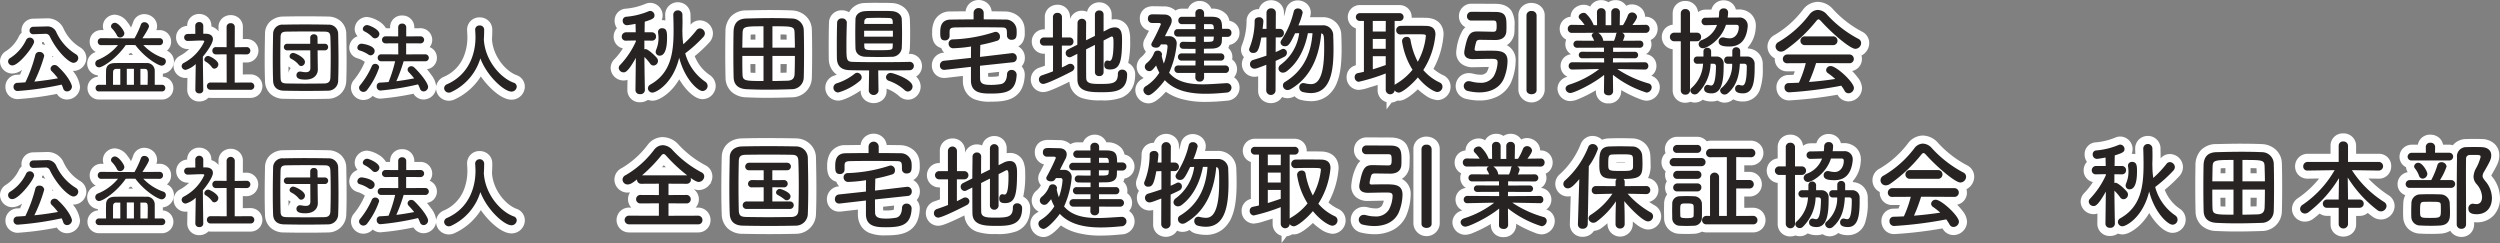
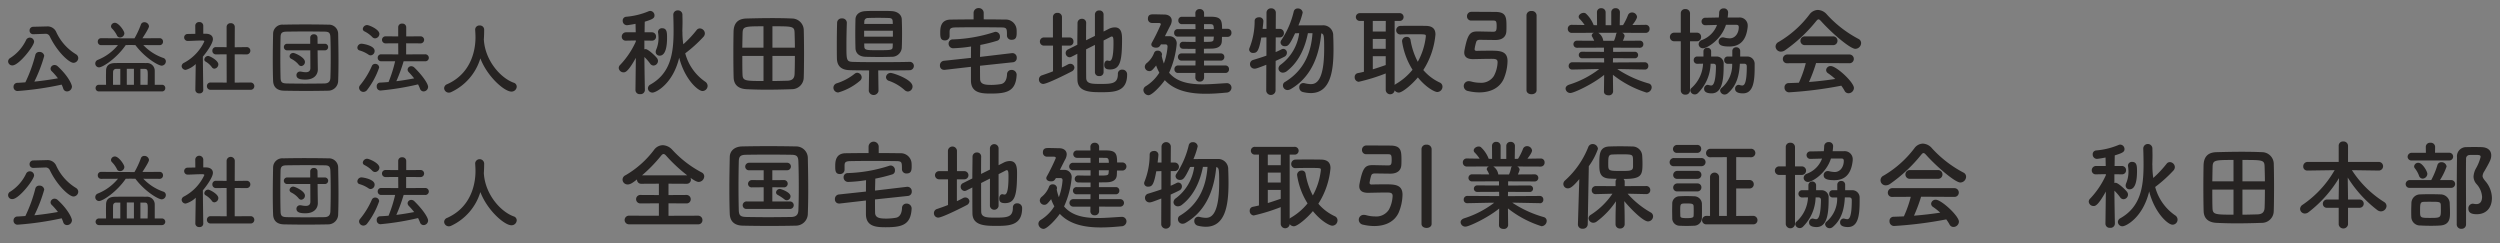
<svg xmlns="http://www.w3.org/2000/svg" width="617.148" height="59.984" viewBox="0 0 617.148 59.984">
  <rect x="0" y="0" width="617.148" height="59.984" fill="#808080" stroke="none" />
  <g id="グループ_74" data-name="グループ 74" transform="translate(1926.58 1126.728)">
-     <path id="公益社団法人_秋田県宅地建物取引業協会_公益社団法人_全国宅地建物取引業保証協会_秋田本部" data-name="公益社団法人　秋田県宅地建物取引業協会 公益社団法人　全国宅地建物取引業保証協会　秋田本部" d="M241.008-21.728a3.3,3.3,0,0,1,2.172.8,3.123,3.123,0,0,1,1.049,1.994c1.137.009,2.259.025,3.358.04h.01a5.225,5.225,0,0,1,3.044,1.033,4.272,4.272,0,0,1,1.724,3.274c.027.35.027.658.027.957a4.5,4.5,0,0,1-.437,2.172,2.893,2.893,0,0,1-1.175,1.182,3.165,3.165,0,0,1,1.636,2.838,3.1,3.1,0,0,1-.789,2.093,3.083,3.083,0,0,1,.765,2.035l0,.165c-.124,2.653-1.038,4.444-2.795,5.475-1.471.863-3.307,1.04-5.611,1.04a9.953,9.953,0,0,1-4.1-.625,4.5,4.5,0,0,1-2-1.7,5.317,5.317,0,0,1-.77-2.812v-1.22l-4.341.5h-.307a2.938,2.938,0,0,1-2.281-1.036,3.119,3.119,0,0,1-.727-2.02A3.1,3.1,0,0,1,232.2-8.708l.293-.032a3.1,3.1,0,0,1-.708-1.131,2.825,2.825,0,0,1-1.944-1.69,5.351,5.351,0,0,1-.308-2.12,6.477,6.477,0,0,1,.559-2.916,4.212,4.212,0,0,1,3.987-2.3c1.214-.016,2.455-.031,3.712-.041a3.123,3.123,0,0,1,1.049-1.993A3.3,3.3,0,0,1,241.008-21.728Zm4.93,18.819a2.4,2.4,0,0,0,.08-.56l0-.044a3.483,3.483,0,0,1,.063-.475l-2.735.29q0,.452.009.907c.317.022.7.022.867.022A11.767,11.767,0,0,0,245.938-2.909ZM394.7-21.7a3.147,3.147,0,0,1,1.77.531,3.2,3.2,0,0,1,1.782-.531,3.044,3.044,0,0,1,2.608,1.407,3.044,3.044,0,0,1,1.424-.351,3.349,3.349,0,0,1,2.138.779,3.008,3.008,0,0,1,1.109,2.271h.136a2.906,2.906,0,0,1,2.233.991,3.031,3.031,0,0,1,.727,1.993,3.06,3.06,0,0,1-.721,1.995,2.855,2.855,0,0,1-1.009.754A3,3,0,0,1,407.1-10.8a2.874,2.874,0,0,1-.738,1.938,2.78,2.78,0,0,1-.568.479c0,.014,0,.029,0,.044a2.839,2.839,0,0,1,1.747.864,2.884,2.884,0,0,1,.781,2.027,2.86,2.86,0,0,1-.773,2.009,2.785,2.785,0,0,1-.5.414A2.963,2.963,0,0,1,409.16-.192a3.34,3.34,0,0,1-3.272,3.32,4.816,4.816,0,0,1-1.68-.412c-.449-.166-1.186-.46-2.145-.917-.679-.324-1.518-.753-2.435-1.288l0,.376A2.994,2.994,0,0,1,396.5,3.8,2.959,2.959,0,0,1,393.376.888V.841l0-.277c-.8.472-1.519.852-2.03,1.112-.824.418-1.615.78-2.288,1.047a5.14,5.14,0,0,1-1.941.5A3.158,3.158,0,0,1,383.9.144a3.061,3.061,0,0,1,2.138-2.833l.051-.018.273-.095a2.769,2.769,0,0,1-.968-.7,2.914,2.914,0,0,1-.726-1.945,2.876,2.876,0,0,1,2.5-2.884q0-.027,0-.054a2.856,2.856,0,0,1-1.329-2.438,2.88,2.88,0,0,1,.221-1.115,2.976,2.976,0,0,1-1.613-2.677,3.007,3.007,0,0,1,.764-2.02,2.917,2.917,0,0,1,1.924-.95v-.005a2.861,2.861,0,0,1,1.158-2.249,3.353,3.353,0,0,1,2.042-.711,2.831,2.831,0,0,1,1.632.459,2.865,2.865,0,0,1,.743-.919A3.147,3.147,0,0,1,394.7-21.7Zm-81.48.024a3.236,3.236,0,0,1,2.072.734,3,3,0,0,1,1.08,2.346v.012l-.005.915c.2-.592.357-1.158.471-1.659a2.952,2.952,0,0,1,2.958-2.3,3.361,3.361,0,0,1,2.029.68A2.916,2.916,0,0,1,323-18.624a4.006,4.006,0,0,1-.2,1.145h3.126a4.459,4.459,0,0,1,4.608,4.51c.048.995.074,2.2.074,3.49,0,4.7-.639,6.865-1.12,8.086a7.622,7.622,0,0,1-2.33,3.286,6.58,6.58,0,0,1-4.166,1.356,10.5,10.5,0,0,1-2.437-.32l-.016,0a3.12,3.12,0,0,1-1.538-.9,3.527,3.527,0,0,1-1.745.481,3.12,3.12,0,0,1-1.349-.3,2.923,2.923,0,0,1-.722.837,3.353,3.353,0,0,1-4.067,0A2.967,2.967,0,0,1,310,.7V.689l.013-3.581a3.358,3.358,0,0,1-.893.117A3.1,3.1,0,0,1,305.992-5.9a3.048,3.048,0,0,1,.515-1.716,2.712,2.712,0,0,1-.731-1.86,3.227,3.227,0,0,1,.282-1.268,16.126,16.126,0,0,0,1.086-5.848,2.92,2.92,0,0,1,3.047-2.876,2.955,2.955,0,0,1,.961-1.475A3.236,3.236,0,0,1,313.224-21.68Zm111.72.024a3.162,3.162,0,0,1,2.03.717,2.886,2.886,0,0,1,.961,1.539h.681a4.3,4.3,0,0,1,3.065,1.122,3.97,3.97,0,0,1,1.191,2.918,4.47,4.47,0,0,1-.042.677A7.872,7.872,0,0,1,430.869-10q.035.115.062.234a3.819,3.819,0,0,1,2.551,1.121,3.918,3.918,0,0,1,1.094,2.676v1.005a14.928,14.928,0,0,1-.65,5.18,4.361,4.361,0,0,1-4.254,3.108,4.878,4.878,0,0,1-2.385-.531l-.07.059-.04.033a3.219,3.219,0,0,1-1.994.726,3.181,3.181,0,0,1-1.756-.532,4.481,4.481,0,0,1-1.484.244,5.472,5.472,0,0,1-1.636-.228,3.693,3.693,0,0,1-.542-.22,3.092,3.092,0,0,1-1.973.712,3.111,3.111,0,0,1-1.071-.191,3.4,3.4,0,0,1-1.257.239A3.037,3.037,0,0,1,412.336.624V-9.569a3.036,3.036,0,0,1-1.884-.947,3.056,3.056,0,0,1-.8-2.084,3.056,3.056,0,0,1,.8-2.084,3.036,3.036,0,0,1,1.884-.947v-2.8a3.025,3.025,0,0,1,3.128-3.056,3.079,3.079,0,0,1,3.138,2.756,3.021,3.021,0,0,1,1.854-.62c.492,0,.976-.009,1.447-.02A3.067,3.067,0,0,1,424.944-21.656Zm-129.36.168a3.043,3.043,0,0,1,2.876,1.9h.024a4.566,4.566,0,0,1,3.786,1.508,3.827,3.827,0,0,1,.671,1.5,2.925,2.925,0,0,1,2.466,2.951,2.942,2.942,0,0,1-2.487,2.977,3.724,3.724,0,0,1-.279.769,2.8,2.8,0,0,1,.3.3,2.928,2.928,0,0,1,.709,1.93,3.028,3.028,0,0,1-.061.606,2.9,2.9,0,0,1,1.213,2.394,3.015,3.015,0,0,1-.675,1.923l-.065.076a3.088,3.088,0,0,1,1.364,2.585,3.231,3.231,0,0,1-3.085,3.191c-2,.2-3.717.3-5.251.3a21.79,21.79,0,0,1-6.188-.772,12.656,12.656,0,0,1-3.673-1.73c-.256.284-.521.565-.781.824-1.434,1.429-2.486,2.038-3.518,2.038a3.244,3.244,0,0,1-2.3-1A3.3,3.3,0,0,1,279.688.5a3.094,3.094,0,0,1,1.541-2.656q.266-.168.516-.351a3.175,3.175,0,0,1-.755-.528,3.041,3.041,0,0,1-.965-2.2,3.218,3.218,0,0,1,1.246-2.5A4.206,4.206,0,0,0,282.292-9a2.618,2.618,0,0,1-.66-1.75,2.855,2.855,0,0,1,.4-1.428c.225-.412.632-1.191,1.025-1.962a3,3,0,0,1-2.261-2.969,2.906,2.906,0,0,1,1.612-2.745,4.005,4.005,0,0,1,1.8-.335c.549,0,1.163.016,1.705.03.359.009.7.018.887.018a4.074,4.074,0,0,1,2.8,1.013,2.89,2.89,0,0,1,1.593-.461h1.514a2.893,2.893,0,0,1,.862-1.193A3.177,3.177,0,0,1,295.584-21.488Zm152.592.216a5.09,5.09,0,0,1,3.725,1.795A26.155,26.155,0,0,0,459.12-13.9l.019.01a3.13,3.13,0,0,1,1.717,2.8,3.455,3.455,0,0,1-.948,2.342,3.452,3.452,0,0,1-.967.722,3.181,3.181,0,0,1,.114.848,3.024,3.024,0,0,1-.852,2.118,3.074,3.074,0,0,1-1.573.862,14.876,14.876,0,0,1,1.357,1.558A4.5,4.5,0,0,1,459.08,0a3.365,3.365,0,0,1-3.344,3.3,3.085,3.085,0,0,1-2.717-1.648,100.961,100.961,0,0,1-11.971,1.408,3.046,3.046,0,0,1-2.372-1.12,3.3,3.3,0,0,1-.732-2.08,3.005,3.005,0,0,1,2.913-3.079l.084,0c.4-.012.813-.023,1.224-.038.111-.277.221-.567.328-.867l-1.829.01a3.013,3.013,0,0,1-3.128-3.032q0-.093.005-.185a3.271,3.271,0,0,1-1.805-2.911,3.3,3.3,0,0,1,1.81-2.884l.039-.021a24.117,24.117,0,0,0,6.916-6.185l.005-.007A4.687,4.687,0,0,1,448.176-21.272Zm-281.424.1a3.085,3.085,0,0,1,3.127,3.04v.064c0,.27.006.534.012.815s.012.571.012.865q0,.377-.006.752a2.988,2.988,0,0,1,2.278-1.072,3.279,3.279,0,0,1,3.248,3.224,3.327,3.327,0,0,1-.9,2.229,33.986,33.986,0,0,1-3.6,3.383,10.041,10.041,0,0,0,3.662,4.634A3.294,3.294,0,0,1,176.1-.528a3.315,3.315,0,0,1-.913,2.256,3.241,3.241,0,0,1-2.335,1.016c-1.764,0-3.484-1.8-4.353-2.867A15.959,15.959,0,0,1,167.1-2.15,14.02,14.02,0,0,1,164.932.676c-1.5,1.489-3.231,2.452-4.42,2.452a3.224,3.224,0,0,1-1.14-.207,3.38,3.38,0,0,1-1.932.591A3,3,0,0,1,154.288.528V.48l.03-2.495a2.915,2.915,0,0,1-.958.151,3.184,3.184,0,0,1-3.2-3.08,3.091,3.091,0,0,1,.946-2.182l.014-.014a16.3,16.3,0,0,0,2.07-2.64,2.923,2.923,0,0,1-2.285-2.892,3.062,3.062,0,0,1,.815-2.1,3.149,3.149,0,0,1-.575-1.835,2.918,2.918,0,0,1,2.626-2.97l.035,0a16.313,16.313,0,0,0,5.009-1.227l.02-.008a3.066,3.066,0,0,1,1.127-.215,3.11,3.11,0,0,1,3.032,3.1,2.962,2.962,0,0,1-.227,1.17l.123,0a3.472,3.472,0,0,1,.775.085q-.015-.625-.038-1.254v-.119a3.085,3.085,0,0,1,1.01-2.33A3.155,3.155,0,0,1,166.752-21.176Zm104.04.024a2.988,2.988,0,0,1,3.056,2.984v1.254a4.764,4.764,0,0,1,.76-.062,3.5,3.5,0,0,1,3.406,2.274,7.3,7.3,0,0,1,.394,2.726,23.247,23.247,0,0,1-.481,5.783q.1.049.2.108a3.1,3.1,0,0,1,1.527,2.774c0,3.462-1.772,4.972-3.258,5.63a12.943,12.943,0,0,1-5.2.714,13.838,13.838,0,0,1-4.562-.526,4.568,4.568,0,0,1-3.223-4.066c-.614.306-1.341.659-2.068,1-3.071,1.433-3.859,1.553-4.4,1.553a3.029,3.029,0,0,1-2.269-1.02,3.142,3.142,0,0,1-.787-2.084,3.04,3.04,0,0,1,2.137-2.93c.459-.157.906-.31,1.343-.467V-8.464h-.208a2.988,2.988,0,0,1-3.032-3.008,2.988,2.988,0,0,1,3.032-3.008h.184v-3.04a2.95,2.95,0,0,1,1.071-2.319,3.191,3.191,0,0,1,2.033-.713,3.013,3.013,0,0,1,3.128,3.032v.5a3.041,3.041,0,0,1,2.92-2.064,3.187,3.187,0,0,1,1.286.269,2.907,2.907,0,0,1,.994-1.629A3.177,3.177,0,0,1,270.792-21.152Zm-54.5.12c1.306,0,2.54,0,3.306.051a5.034,5.034,0,0,1,3.014,1.1,3.849,3.849,0,0,1,1.414,2.8c.049,1.093.074,2.377.074,3.717,0,1.307-.026,2.593-.074,3.621a3.952,3.952,0,0,1-.28,1.3l.115,0h.088a3.077,3.077,0,0,1,2.258.936,2.989,2.989,0,0,1,.822,2.072,3.032,3.032,0,0,1-.8,2.066,3,3,0,0,1-.653.532,3.461,3.461,0,0,1,1.121,2.466,3.308,3.308,0,0,1-.831,2.191,3.077,3.077,0,0,1-2.3,1.057,3.239,3.239,0,0,1-2.215-.91l-.008-.008a9.49,9.49,0,0,0-3.006-1.79L218.28.141l.008.6A2.885,2.885,0,0,1,217.1,3.092a3.486,3.486,0,0,1-4.015,0A2.884,2.884,0,0,1,211.888.744l0-.146a20.528,20.528,0,0,1-2.377,1.425c-2.112,1.08-2.9,1.08-3.161,1.08a3.192,3.192,0,0,1-3.2-3.176,3.14,3.14,0,0,1,2.255-3.009q.3-.1.6-.208a4.345,4.345,0,0,1-.57-.455,4.806,4.806,0,0,1-1.419-3.56c-.024-1.1-.024-2.3-.024-3.568,0-1.809.025-3.646.073-5.313v-.009a3.088,3.088,0,0,1,3.175-2.989,3.471,3.471,0,0,1,1.782.483,4.41,4.41,0,0,1,3.989-2.28C213.777-21.032,215-21.032,216.288-21.032Zm161.184.024a3.482,3.482,0,0,1,2.076.665,2.958,2.958,0,0,1,1.2,2.391V.528a3.258,3.258,0,0,1-6.5,0v-18.48a2.969,2.969,0,0,1,1.184-2.4A3.4,3.4,0,0,1,377.472-21.008Zm-14.865.192h.969c.906,0,2.129.008,3.208.015.77,0,1.435.009,1.784.009h.019c.718.007,2.9.027,4.027,1.862a6.764,6.764,0,0,1,.69,3.642c0,.454,0,.884-.026,1.3A4.115,4.115,0,0,1,371.8-10.87a4.09,4.09,0,0,1-.409.292,4.1,4.1,0,0,1,2.18,3.93,14.031,14.031,0,0,1-1.146,5.282l0,.007a7.334,7.334,0,0,1-3.325,3.439,9.792,9.792,0,0,1-4.51,1,14.344,14.344,0,0,1-3.21-.387A3.249,3.249,0,0,1,358.768-.48a3.215,3.215,0,0,1,3.3-3.2,4.291,4.291,0,0,1,.974.13l.142.033a6.223,6.223,0,0,0,1.573.22,1.911,1.911,0,0,0,1.7-.63,6.2,6.2,0,0,0,.493-1.272c-.765.007-1.714.028-2.507.045-.643.014-1.15.025-1.386.025a4.471,4.471,0,0,1-2.962-.926,3.459,3.459,0,0,1-1.2-2.706,5.665,5.665,0,0,1,.068-.787l.016-.094a12.139,12.139,0,0,1,1.534-4.633,4.059,4.059,0,0,1,.658-.731,3.027,3.027,0,0,1-1.6-2.707,3.062,3.062,0,0,1,3.013-3.1Zm-27.447.336h9.72a3.03,3.03,0,0,1,2.227.923,2.942,2.942,0,0,1,.8,2.037q0,.08,0,.16c1.373,0,2.68,0,3.592.024,2.643.046,4.284,1.62,4.284,4.112a20.8,20.8,0,0,1-2.505,8.482,10.03,10.03,0,0,0,2.389,1.564l.008,0a3.1,3.1,0,0,1,1.836,2.838,3.312,3.312,0,0,1-3.3,3.32,5.956,5.956,0,0,1-2.9-1.156,14.321,14.321,0,0,1-1.88-1.516c-.471.453-.956.879-1.434,1.258-1.742,1.38-2.658,1.557-3.261,1.557a3.2,3.2,0,0,1-.4-.025,3.123,3.123,0,0,1-1.384.486L341.7,5.256V3.482a3.075,3.075,0,0,1-1.188-.649A3.057,3.057,0,0,1,339.5.5V-.768c-.812.267-1.514.478-2.061.636a10.649,10.649,0,0,1-2.611.6,3.075,3.075,0,0,1-2.984-3.152,2.949,2.949,0,0,1,2.28-2.929v-9.115a2.929,2.929,0,0,1-1.992-2.788A2.965,2.965,0,0,1,335.16-20.48Zm-145.2,1.224c2,0,3.651.032,5.039.1a5.3,5.3,0,0,1,3.21,1.264,4.674,4.674,0,0,1,1.621,3.427h0c.046,1.394.073,3.518.073,5.827,0,2.605-.027,4.874-.073,6.072a4.924,4.924,0,0,1-4.91,4.855c-2.39.081-4.445.121-6.281.121-1.581,0-3.26-.041-4.99-.122A5.608,5.608,0,0,1,180.038.964a4.745,4.745,0,0,1-1.509-3.45V-2.5c-.046-1.349-.073-3.653-.073-6.164,0-2.542.037-4.658.048-5.247v-.009A5.49,5.49,0,0,1,179.8-17.6a5.159,5.159,0,0,1,3.882-1.56C185.7-19.208,187.858-19.256,189.96-19.256Zm3.626,6.068c-.376-.026-.886-.039-1.482-.045v1.274h1.516c-.008-.326-.017-.635-.025-.92Q193.59-13.039,193.586-13.188ZM185.9-11.96v-1.267c-.441.009-.851.024-1.169.048-.009.373-.017.785-.026,1.218Zm0,6.04h-1.229c0,.8.012,1.534.031,2.126.323.027.745.042,1.2.052Zm7.74,0H192.1v2.161l.518-.014.965-.024C193.609-4.392,193.626-5.118,193.636-5.92ZM48.6-18.28a3.105,3.105,0,0,1,1.937.663A2.845,2.845,0,0,1,51.6-15.38v.179a3.554,3.554,0,0,1,1.235.657,3.2,3.2,0,0,1,.525.554v-1.09a2.866,2.866,0,0,1,1.063-2.252A3.129,3.129,0,0,1,56.38-18a3.091,3.091,0,0,1,1.949.676A2.873,2.873,0,0,1,59.38-15.08v.008l-.012,2.984.912-.012a2.889,2.889,0,0,1,2.94,2.9,2.9,2.9,0,0,1-2.96,2.9h-.014l-.886-.006V-3.35l1.88-.01A2.9,2.9,0,0,1,64.2-.46a2.884,2.884,0,0,1-.794,2,2.956,2.956,0,0,1-2.166.9H51.42a3.067,3.067,0,0,1-.553-.05,2.774,2.774,0,0,1-.367.33,3.111,3.111,0,0,1-1.86.6,2.883,2.883,0,0,1-3-2.82V.449l.046-2.96a2.715,2.715,0,0,1-.406.031A2.975,2.975,0,0,1,42.26-5.4a2.951,2.951,0,0,1,1.616-2.572l.015-.008a9.828,9.828,0,0,0,2.225-1.645l-.264.005H45.8a2.86,2.86,0,0,1-2.92-2.86,2.844,2.844,0,0,1,2.74-2.856v-.044A2.91,2.91,0,0,1,48.6-18.28Zm-13.56.04a3.284,3.284,0,0,1,2.035.715A2.9,2.9,0,0,1,38.2-15.26a2.62,2.62,0,0,1-.183.964l.823,0a2.81,2.81,0,0,1,2.82,2.86,2.858,2.858,0,0,1-1.028,2.225A2.872,2.872,0,0,1,42.36-6.58a3.057,3.057,0,0,1-2.74,3.045v.743A2.787,2.787,0,0,1,42.22.02,2.79,2.79,0,0,1,39.4,2.84H23.84A2.79,2.79,0,0,1,21.02.02a2.786,2.786,0,0,1,2.56-2.809c0-.11,0-.219,0-.325A2.949,2.949,0,0,1,20.94-6.06a2.974,2.974,0,0,1,1.74-2.686l.054-.025q.157-.069.31-.14a2.836,2.836,0,0,1-1.484-2.53,2.81,2.81,0,0,1,2.82-2.86h.011l.6,0a2.665,2.665,0,0,1-.172-.943,2.812,2.812,0,0,1,.978-2.108,3.04,3.04,0,0,1,2-.752,4.077,4.077,0,0,1,3.047,1.8,7.268,7.268,0,0,1,.9,1.375,12.885,12.885,0,0,0,.531-1.284A2.848,2.848,0,0,1,35.04-18.24ZM31.865-8.615l-.264,0-.114,0q-.171.22-.352.438h1.107Q32.053-8.392,31.865-8.615ZM98.7-17.9a2.911,2.911,0,0,1,3,2.88v.268l1.46-.008a2.89,2.89,0,0,1,2.96,2.88,2.8,2.8,0,0,1-.63,1.784,2.826,2.826,0,0,1,1.79,2.636,2.82,2.82,0,0,1-.826,2.009,2.919,2.919,0,0,1-1.635.813c.383.457.729.907,1.03,1.341A5.639,5.639,0,0,1,107.1-.425a3.124,3.124,0,0,1,1.865-2.331l.024-.011a9.2,9.2,0,0,0,5.006-5.252A12.556,12.556,0,0,0,114.8-12.5c0-.542-.038-1.187-.075-1.747l0-.066v-.127a3.029,3.029,0,0,1,3.12-3,3.165,3.165,0,0,1,2.042.731,2.989,2.989,0,0,1,1.058,2.329c0,.574-.013,1.438-.073,2.374.008.076.011.142.012.2.344,4.066,3.375,7.629,6.007,8.612A3.017,3.017,0,0,1,128.98-.34a3.275,3.275,0,0,1-3.32,3.22c-1.952,0-4.113-1.863-5.227-2.973a19.778,19.778,0,0,1-2.312-2.774A15.1,15.1,0,0,1,111.665,2.8a3.313,3.313,0,0,1-1.445.336,3.159,3.159,0,0,1-2.233-.917,3.107,3.107,0,0,1-.923-2.029,3.088,3.088,0,0,1-.935,1.775,3.152,3.152,0,0,1-2.149.872,2.908,2.908,0,0,1-2.489-1.433A64.732,64.732,0,0,1,93.32,2.62a2.832,2.832,0,0,1-1.878-.7A3.162,3.162,0,0,1,89.12,2.96,3.081,3.081,0,0,1,86.06-.06a2.959,2.959,0,0,1,.765-1.969,18.153,18.153,0,0,0,2.567-4.223q.044-.1.1-.2-.139-.079-.274-.174L89.2-6.63a5.2,5.2,0,0,0-1.517-.7l-.176-.061A2.694,2.694,0,0,1,85.64-9.96,3.031,3.031,0,0,1,87.7-12.785a2.587,2.587,0,0,1-.724-1.795,3.062,3.062,0,0,1,3.08-2.96,6.868,6.868,0,0,1,2.691.946A5.029,5.029,0,0,1,94.7-14.76l1.019.007v-.267A2.867,2.867,0,0,1,98.7-17.9Zm-23.9.2c1.9,0,3.817.02,5.7.06h.015a4.626,4.626,0,0,1,3.02,1.144A4.2,4.2,0,0,1,84.9-13.4h0c.039,1.982.08,4.283.08,6.519,0,2.067-.027,3.748-.081,5.136a4.562,4.562,0,0,1-1.291,3.08,4.546,4.546,0,0,1-3.132,1.323h-.01c-1.767.04-3.612.061-5.485.061s-3.718-.02-5.524-.06a4.785,4.785,0,0,1-3.288-1.215,4.391,4.391,0,0,1-1.326-3.124c-.055-1.374-.082-3.088-.082-5.241,0-2.347.043-4.75.08-6.581a4.047,4.047,0,0,1,1.379-3.02,4.778,4.778,0,0,1,3.067-1.118h.007C71.041-17.68,72.894-17.7,74.8-17.7ZM71.184-4.929a4.353,4.353,0,0,0-.554-.379c.005.539.013,1.064.022,1.57A2.835,2.835,0,0,1,71.184-4.929ZM10.835-17.2h.1a4.3,4.3,0,0,1,4.107,2.382,10.425,10.425,0,0,0,4.165,4.777l.038.024A3.109,3.109,0,0,1,20.74-7.4a3.208,3.208,0,0,1-.9,2.2,3.143,3.143,0,0,1-2.276.975q-.082,0-.165-.005A7.54,7.54,0,0,1,19.18-.34a3.158,3.158,0,0,1-1.036,2.322,3.282,3.282,0,0,1-2.184.858,2.9,2.9,0,0,1-2.5-1.391A74.938,74.938,0,0,1,3.74,2.74,2.968,2.968,0,0,1,.76-.28a2.939,2.939,0,0,1,2.876-3c.24-.008.488-.022.744-.038.154-.353.318-.751.482-1.173a4.066,4.066,0,0,1-2.382.91A3.024,3.024,0,0,1-.58-6.56,3,3,0,0,1,.887-9.108h0a8.685,8.685,0,0,0,3.2-3.652,3.185,3.185,0,0,1,.683-.9A3.05,3.05,0,0,1,4.72-14.2a2.927,2.927,0,0,1,.729-1.942,2.927,2.927,0,0,1,2.126-.977H7.59Zm-.249,6.622q-.223-.391-.428-.79l-.32.011a2.708,2.708,0,0,1-.069.515A3.406,3.406,0,0,1,10.586-10.578Zm2,2.914q-.125-.152-.248-.308c0,.017,0,.035,0,.052a2.232,2.232,0,0,1-.015.295Q12.455-7.65,12.588-7.664ZM577.872,11.2a3.073,3.073,0,0,1,3.176,3.032V16.24h5.632a2.989,2.989,0,0,1,3.032,3.08,3.1,3.1,0,0,1-.741,2.033,2.973,2.973,0,0,1-2.291,1.023h-.053l-2.549-.037a27.05,27.05,0,0,0,5,4.143l.054.037a3.163,3.163,0,0,1,1.423,2.618,3.4,3.4,0,0,1-3.392,3.32,3.528,3.528,0,0,1-1.95-.624l-.066-.046c-.4-.294-.813-.614-1.222-.955a3.018,3.018,0,0,1-2.018.737h-.856V33.7A2.9,2.9,0,0,1,579.9,36.02a3.38,3.38,0,0,1-4.012,0,2.9,2.9,0,0,1-1.146-2.324V31.568h-.832a3.185,3.185,0,0,1-1.865-.576q-.761.664-1.553,1.269l-.014.01a3.476,3.476,0,0,1-2.064.712,3.168,3.168,0,0,1-3.2-3.128,3.23,3.23,0,0,1,1.5-2.688h0a23.652,23.652,0,0,0,5.212-4.833l-2.866.041a3.075,3.075,0,0,1-2.279-.948,3,3,0,0,1-.8-2.06,3.083,3.083,0,0,1,3.1-3.128h5.656V14.232A3.013,3.013,0,0,1,577.872,11.2Zm-362.784.072a3.3,3.3,0,0,1,2.172.8,3.123,3.123,0,0,1,1.049,1.994c1.137.009,2.259.025,3.358.04h.01a5.225,5.225,0,0,1,3.044,1.033,4.272,4.272,0,0,1,1.724,3.273c.027.351.027.659.027.957a4.5,4.5,0,0,1-.437,2.172,2.894,2.894,0,0,1-1.175,1.182A3.165,3.165,0,0,1,226.5,25.56a3.1,3.1,0,0,1-.789,2.093,3.083,3.083,0,0,1,.765,2.035l0,.165c-.124,2.653-1.038,4.444-2.795,5.475-1.471.863-3.307,1.04-5.611,1.04a9.953,9.953,0,0,1-4.1-.625,4.5,4.5,0,0,1-2-1.7,5.317,5.317,0,0,1-.77-2.812v-1.22l-4.341.5h-.307a2.938,2.938,0,0,1-2.281-1.036,3.189,3.189,0,0,1,2.012-5.184l.293-.032a3.1,3.1,0,0,1-.708-1.131,2.825,2.825,0,0,1-1.944-1.69,5.35,5.35,0,0,1-.308-2.12,6.476,6.476,0,0,1,.559-2.916,4.212,4.212,0,0,1,3.987-2.3c1.214-.016,2.455-.031,3.712-.041a3.123,3.123,0,0,1,1.049-1.993A3.3,3.3,0,0,1,215.088,11.272Zm4.929,18.819a2.412,2.412,0,0,0,.08-.56l0-.043a3.491,3.491,0,0,1,.063-.475l-2.735.29q0,.452.009.907c.317.022.7.022.867.022A11.766,11.766,0,0,0,220.017,30.091ZM368.784,11.3a3.147,3.147,0,0,1,1.77.531,3.2,3.2,0,0,1,1.782-.531,3.044,3.044,0,0,1,2.608,1.407,3.043,3.043,0,0,1,1.424-.351,3.349,3.349,0,0,1,2.138.779,3.008,3.008,0,0,1,1.109,2.271h.136a2.906,2.906,0,0,1,2.233.991,3.106,3.106,0,0,1,.006,3.987,2.855,2.855,0,0,1-1.009.754,3,3,0,0,1,.194,1.068,2.874,2.874,0,0,1-.738,1.938,2.78,2.78,0,0,1-.568.479c0,.014,0,.029,0,.044a2.839,2.839,0,0,1,1.747.864,3.009,3.009,0,0,1,.008,4.036,2.785,2.785,0,0,1-.5.414,2.963,2.963,0,0,1,2.108,2.832,3.34,3.34,0,0,1-3.272,3.32,4.816,4.816,0,0,1-1.68-.412c-.449-.166-1.186-.46-2.145-.917-.679-.324-1.518-.753-2.435-1.288l0,.376a2.994,2.994,0,0,1-3.128,2.912,2.959,2.959,0,0,1-3.128-2.912v-.047l0-.277c-.8.472-1.519.852-2.03,1.112-.824.418-1.615.78-2.288,1.047a5.141,5.141,0,0,1-1.941.5,3.158,3.158,0,0,1-3.224-3.08,3.061,3.061,0,0,1,2.138-2.833l.051-.018.273-.095a2.769,2.769,0,0,1-.968-.7,2.915,2.915,0,0,1-.726-1.945,2.876,2.876,0,0,1,2.5-2.884q0-.027,0-.054a2.906,2.906,0,0,1-1.108-3.553,2.976,2.976,0,0,1-1.613-2.677,3.007,3.007,0,0,1,.764-2.02,2.917,2.917,0,0,1,1.924-.95v-.005a2.861,2.861,0,0,1,1.158-2.249,3.353,3.353,0,0,1,2.042-.711,2.831,2.831,0,0,1,1.632.459,2.864,2.864,0,0,1,.743-.919A3.147,3.147,0,0,1,368.784,11.3Zm-81.48.024a3.236,3.236,0,0,1,2.072.734,3,3,0,0,1,1.08,2.346v.012l-.006.915c.2-.592.357-1.158.471-1.659a2.953,2.953,0,0,1,2.958-2.3,3.361,3.361,0,0,1,2.029.68,2.916,2.916,0,0,1,1.171,2.328,4.005,4.005,0,0,1-.2,1.145h3.126a4.459,4.459,0,0,1,4.609,4.51c.048.995.074,2.2.074,3.49,0,4.7-.639,6.865-1.12,8.086a7.621,7.621,0,0,1-2.33,3.286,6.58,6.58,0,0,1-4.166,1.356,10.5,10.5,0,0,1-2.437-.32l-.016,0a3.12,3.12,0,0,1-1.538-.9,3.527,3.527,0,0,1-1.745.481,3.12,3.12,0,0,1-1.349-.3,2.923,2.923,0,0,1-.722.837,3.353,3.353,0,0,1-4.067,0A2.967,2.967,0,0,1,284.08,33.7v-.007l.013-3.581a3.358,3.358,0,0,1-.893.117,3.1,3.1,0,0,1-3.128-3.128,3.047,3.047,0,0,1,.515-1.716,2.712,2.712,0,0,1-.731-1.86,3.227,3.227,0,0,1,.282-1.268,16.127,16.127,0,0,0,1.086-5.848,2.92,2.92,0,0,1,3.047-2.876,2.955,2.955,0,0,1,.961-1.475A3.236,3.236,0,0,1,287.3,11.32Zm163.56.024a3.162,3.162,0,0,1,2.03.717,2.885,2.885,0,0,1,.961,1.539h.681a4.3,4.3,0,0,1,3.065,1.122,3.97,3.97,0,0,1,1.191,2.918,4.471,4.471,0,0,1-.042.677A7.872,7.872,0,0,1,456.789,23q.035.115.062.234a3.819,3.819,0,0,1,2.551,1.121,3.918,3.918,0,0,1,1.094,2.676v1.005a14.928,14.928,0,0,1-.65,5.18,4.361,4.361,0,0,1-4.254,3.108,4.879,4.879,0,0,1-2.385-.531l-.07.059-.04.033a3.219,3.219,0,0,1-1.993.726,3.181,3.181,0,0,1-1.756-.532,4.481,4.481,0,0,1-1.484.244,5.473,5.473,0,0,1-1.636-.228,3.7,3.7,0,0,1-.542-.22,3.1,3.1,0,0,1-3.045.521,3.4,3.4,0,0,1-1.257.239,3.037,3.037,0,0,1-3.128-3.008V23.431a3.051,3.051,0,0,1,0-6.062v-2.8a3.025,3.025,0,0,1,3.128-3.056,3.079,3.079,0,0,1,3.138,2.756,3.021,3.021,0,0,1,1.854-.62c.492,0,.977-.009,1.448-.02A3.067,3.067,0,0,1,450.864,11.344Zm-181.2.168a3.043,3.043,0,0,1,2.876,1.9h.024a4.566,4.566,0,0,1,3.786,1.508,3.826,3.826,0,0,1,.671,1.5,3.012,3.012,0,0,1-.02,5.928,3.724,3.724,0,0,1-.279.769,2.8,2.8,0,0,1,.3.3,2.928,2.928,0,0,1,.709,1.93,3.028,3.028,0,0,1-.061.606,2.9,2.9,0,0,1,1.213,2.394,3.015,3.015,0,0,1-.675,1.923l-.065.076a3.089,3.089,0,0,1,1.365,2.585,3.231,3.231,0,0,1-3.085,3.191c-2,.2-3.717.3-5.251.3a21.792,21.792,0,0,1-6.188-.772,12.656,12.656,0,0,1-3.673-1.73c-.256.284-.521.565-.781.824-1.434,1.429-2.486,2.038-3.518,2.038a3.244,3.244,0,0,1-2.3-1,3.3,3.3,0,0,1-.949-2.275,3.094,3.094,0,0,1,1.541-2.656q.266-.168.516-.351a3.174,3.174,0,0,1-.755-.528,3.041,3.041,0,0,1-.965-2.2,3.218,3.218,0,0,1,1.246-2.5A4.206,4.206,0,0,0,256.372,24a2.618,2.618,0,0,1-.66-1.75,2.855,2.855,0,0,1,.4-1.428c.224-.412.632-1.191,1.025-1.962a3,3,0,0,1-2.261-2.969,2.906,2.906,0,0,1,1.612-2.745,4.006,4.006,0,0,1,1.8-.335c.549,0,1.163.016,1.705.03.359.009.7.018.887.018a4.073,4.073,0,0,1,2.8,1.013,2.89,2.89,0,0,1,1.593-.461h1.514a2.893,2.893,0,0,1,.862-1.193A3.177,3.177,0,0,1,269.664,11.512Zm329.736,0a3.315,3.315,0,0,1,2.006.66,2.894,2.894,0,0,1,1.1,1.812h1.5a3.215,3.215,0,0,1,.924.134,4.241,4.241,0,0,1,3.343-1.525c.679-.025,1.389-.025,2.141-.025.537,0,1.093,0,1.661.025a4.681,4.681,0,0,1,3.059,1.111,3.833,3.833,0,0,1,1.263,2.9c0,1.511-.529,2.436-1.945,4.906l-.014.023-.039.066.084.108.021.027a8.481,8.481,0,0,1,2.06,5.381,6.2,6.2,0,0,1-1.529,4.3,5.559,5.559,0,0,1-4.215,1.733c-.225,0-.438-.008-.64-.025V33.7a3.06,3.06,0,0,1-3.128,3.056,3.3,3.3,0,0,1-2.07-.712,2.954,2.954,0,0,1-.695-.809,4.91,4.91,0,0,1-2.256.7h-.009c-.653.05-1.526.078-2.457.078-1.044,0-2.025-.027-2.763-.076h0a4.358,4.358,0,0,1-3.041-1.338,4.284,4.284,0,0,1-1.09-2.771h0c-.026-.552-.026-1.023-.026-1.439,0-.6.018-1.118.038-1.714l.011-.332a4.365,4.365,0,0,1,.5-1.886,2.932,2.932,0,0,1-1.058-.662,2.856,2.856,0,0,1-.856-2.053,2.984,2.984,0,0,1,2.5-2.961,2.792,2.792,0,0,1-.4-1.222,2.9,2.9,0,0,1-.746-.521,2.846,2.846,0,0,1-.871-2.065,2.983,2.983,0,0,1,.853-2.075,3.09,3.09,0,0,1,2.227-.909h1.45A3.026,3.026,0,0,1,599.4,11.512Zm-125.3.216a5.092,5.092,0,0,1,3.728,1.8A26.149,26.149,0,0,0,485.04,19.1l.019.01a3.131,3.131,0,0,1,1.716,2.8,3.484,3.484,0,0,1-1.914,3.064,3.181,3.181,0,0,1,.114.848,3.024,3.024,0,0,1-.852,2.118,3.074,3.074,0,0,1-1.573.862,14.877,14.877,0,0,1,1.357,1.558A4.5,4.5,0,0,1,485,33a3.365,3.365,0,0,1-3.344,3.3,3.085,3.085,0,0,1-2.717-1.648,100.963,100.963,0,0,1-11.971,1.408,3.046,3.046,0,0,1-2.372-1.12,3.3,3.3,0,0,1-.732-2.08,3.006,3.006,0,0,1,2.913-3.079l.084,0c.4-.012.813-.023,1.224-.038.111-.277.221-.567.328-.867l-1.829.01a3.013,3.013,0,0,1-3.128-3.032q0-.093.005-.185a3.226,3.226,0,0,1,0-5.795l.039-.021a24.116,24.116,0,0,0,6.916-6.185l0-.006A4.687,4.687,0,0,1,474.1,11.728Zm-81.528.1a3.394,3.394,0,0,1,2.2.819q.066.056.129.116a5.228,5.228,0,0,1,1.648-.333l.04,0c.8-.024,1.741-.049,2.677-.049s2,.016,3.129.049h.014a4.713,4.713,0,0,1,2.957,1.139,4.318,4.318,0,0,1,1.439,2.947v.007c.052.749.077,1.469.077,2.2a7.084,7.084,0,0,1-.629,3.5,3,3,0,0,1,.263,5.887q.674.455,1.408.879l.013.007A3.1,3.1,0,0,1,409.5,31.68a3.284,3.284,0,0,1-.9,2.235,3.206,3.206,0,0,1-2.345,1.013c-1.032,0-2.179-.6-3.76-1.976v.672a3.129,3.129,0,0,1-6.256,0v-.243q-.716.632-1.492,1.2l-.011.008a3.426,3.426,0,0,1-1.831.667,3.235,3.235,0,0,1-2.777,1.467,3.038,3.038,0,0,1-3.176-3.032v-.108l.208-6.894A3.1,3.1,0,0,1,384.4,21.35l.024-.021a19.765,19.765,0,0,0,5.2-7.463l.012-.031A3.138,3.138,0,0,1,392.568,11.824Zm7.984,6.549c-.355-.005-.755-.005-1.1-.005-.32,0-.662,0-1.023.014q0,.041,0,.083c.354.007.753.007,1.072.007.352,0,.725,0,1.048-.006C400.552,18.434,400.552,18.4,400.552,18.373Zm129.08-6.549a3.085,3.085,0,0,1,3.127,3.04v.064c0,.27.006.534.012.815s.012.571.012.865q0,.377-.006.752a2.988,2.988,0,0,1,2.278-1.072,3.279,3.279,0,0,1,3.248,3.224,3.328,3.328,0,0,1-.9,2.23,34,34,0,0,1-3.6,3.382,10.041,10.041,0,0,0,3.662,4.634,3.218,3.218,0,0,1,.594,4.971,3.241,3.241,0,0,1-2.335,1.016c-1.764,0-3.484-1.8-4.353-2.867a15.959,15.959,0,0,1-1.392-2.027,14.016,14.016,0,0,1-2.172,2.827c-1.5,1.489-3.231,2.452-4.42,2.452a3.223,3.223,0,0,1-1.14-.207,3.38,3.38,0,0,1-1.932.591,3,3,0,0,1-3.152-2.984V33.48l.03-2.495a2.914,2.914,0,0,1-.958.151,3.184,3.184,0,0,1-3.2-3.08,3.091,3.091,0,0,1,.946-2.182L514,25.86a16.3,16.3,0,0,0,2.07-2.64,2.923,2.923,0,0,1-2.285-2.892,3.062,3.062,0,0,1,.815-2.1,3.149,3.149,0,0,1-.575-1.835,2.918,2.918,0,0,1,2.626-2.97l.035,0a16.313,16.313,0,0,0,5.009-1.227l.02-.008a3.066,3.066,0,0,1,1.127-.215,3.11,3.11,0,0,1,3.032,3.1,2.963,2.963,0,0,1-.227,1.17l.123,0a3.472,3.472,0,0,1,.775.085q-.015-.625-.038-1.254v-.119a3.085,3.085,0,0,1,1.01-2.33A3.155,3.155,0,0,1,529.632,11.824Zm-284.76.024a2.988,2.988,0,0,1,3.056,2.984v1.254a4.764,4.764,0,0,1,.76-.062,3.5,3.5,0,0,1,3.406,2.274,7.3,7.3,0,0,1,.394,2.726,23.249,23.249,0,0,1-.481,5.783q.1.049.2.108a3.1,3.1,0,0,1,1.527,2.774c0,3.462-1.772,4.972-3.258,5.63a12.943,12.943,0,0,1-5.2.714,13.838,13.838,0,0,1-4.562-.526,4.568,4.568,0,0,1-3.223-4.066c-.614.306-1.341.659-2.068,1-3.071,1.433-3.859,1.553-4.4,1.553a3.029,3.029,0,0,1-2.269-1.02,3.143,3.143,0,0,1-.787-2.084,3.04,3.04,0,0,1,2.137-2.93c.459-.157.906-.31,1.343-.467V24.536h-.208a3.008,3.008,0,1,1,0-6.016h.184V15.48a2.95,2.95,0,0,1,1.071-2.319,3.191,3.191,0,0,1,2.033-.713,3.013,3.013,0,0,1,3.128,3.032v.5a3.041,3.041,0,0,1,2.92-2.064,3.187,3.187,0,0,1,1.286.269,2.906,2.906,0,0,1,.994-1.629A3.177,3.177,0,0,1,244.872,11.848Zm106.68.144a3.482,3.482,0,0,1,2.076.665,2.958,2.958,0,0,1,1.2,2.391v18.48a3.258,3.258,0,0,1-6.5,0V15.048a2.969,2.969,0,0,1,1.184-2.4A3.4,3.4,0,0,1,351.552,11.992Zm61.92.048h4.9a2.981,2.981,0,0,1,2.229.95q.07.076.133.156A3.262,3.262,0,0,1,421.7,13h9.888a3.163,3.163,0,0,1,2.3.938,3.024,3.024,0,0,1,.852,2.118,3.061,3.061,0,0,1-3.152,3.032h-.013l-1.563-.01V20.7h1.24a3.048,3.048,0,0,1,3.1,3.056,3.016,3.016,0,0,1-.825,2.094,3.1,3.1,0,0,1-2.279.938h-1.24v2.78l2.152-.012a3.048,3.048,0,0,1,3.1,3.056,3.016,3.016,0,0,1-.825,2.094,3.1,3.1,0,0,1-2.279.938H420.744a3.457,3.457,0,0,1-1.179-.2,4.432,4.432,0,0,1-1.893.534h-.025c-.71.034-1.33.05-1.9.05s-1.172-.017-1.852-.05l-.033,0a3.814,3.814,0,0,1-3.642-3.846v-.045c0-.3-.006-.6-.012-.9s-.012-.628-.012-.945.007-.645.013-.949c.006-.268.011-.521.011-.755v-.053a3.977,3.977,0,0,1,.748-2.242,2.9,2.9,0,0,1-.508-1.666,3.03,3.03,0,0,1,.427-1.554,2.917,2.917,0,0,1-.427-1.542,3.04,3.04,0,0,1,.138-.908,2.877,2.877,0,0,1-1.026-2.236,3.02,3.02,0,0,1,1.006-2.271,2.993,2.993,0,0,1-.166-.993,3.028,3.028,0,0,1,3.056-3.032Zm-250.44.072a5.317,5.317,0,0,1,3.789,1.737l.014.015a24.744,24.744,0,0,0,6.7,5.186l.024.013a3.093,3.093,0,0,1,1.717,2.754,3.273,3.273,0,0,1-.429,1.613l.162.123h-.235a3.433,3.433,0,0,1-2.89,1.632,3.173,3.173,0,0,1-1.055-.2l-.07.053a3.065,3.065,0,0,1,.389,4.474l.592,0a3.059,3.059,0,0,1,3.08,3.1,3.028,3.028,0,0,1-.811,2.082,3.066,3.066,0,0,1-2.269.95H154.752a3.113,3.113,0,0,1-2.3-.963,3.074,3.074,0,0,1,2.3-5.173l.5,0-.009-.01a3.068,3.068,0,0,1-.79-2.071,3.017,3.017,0,0,1,.5-1.675,3.423,3.423,0,0,1-.586.051,3.24,3.24,0,0,1-3.272-3.2,3.19,3.19,0,0,1,1.85-2.869,21.961,21.961,0,0,0,6.363-5.716h0A4.7,4.7,0,0,1,163.032,12.112Zm.759,7.44q-.254-.257-.5-.515-.223.257-.457.515Zm172.9-7.368h.969c.906,0,2.129.008,3.208.015.77,0,1.435.009,1.784.009h.019c.718.007,2.9.027,4.027,1.862a6.764,6.764,0,0,1,.69,3.642c0,.454,0,.884-.026,1.3a4.015,4.015,0,0,1-1.89,3.41,4.1,4.1,0,0,1,2.18,3.93,14.031,14.031,0,0,1-1.146,5.282l0,.007a7.333,7.333,0,0,1-3.325,3.439,9.792,9.792,0,0,1-4.51,1,14.344,14.344,0,0,1-3.21-.387,3.249,3.249,0,0,1-2.606-3.173,3.214,3.214,0,0,1,3.3-3.2,4.291,4.291,0,0,1,.974.13l.142.033a6.223,6.223,0,0,0,1.573.22,1.911,1.911,0,0,0,1.7-.63,6.2,6.2,0,0,0,.493-1.272c-.765.007-1.714.028-2.507.045-.643.014-1.15.025-1.386.025a4.471,4.471,0,0,1-2.962-.926,3.459,3.459,0,0,1-1.2-2.706,5.66,5.66,0,0,1,.068-.787l.016-.094a12.14,12.14,0,0,1,1.534-4.633,4.059,4.059,0,0,1,.658-.731,3.027,3.027,0,0,1-1.6-2.707,3.062,3.062,0,0,1,3.013-3.1Zm-147.567.168c2.272,0,4.568.024,6.825.072h0a5.1,5.1,0,0,1,3.3,1.267,4.718,4.718,0,0,1,1.6,3.5h0c.047,2.376.1,5.134.1,7.791,0,2.443-.032,4.438-.1,6.1a4.948,4.948,0,0,1-4.919,4.9h-.01c-2.117.048-4.329.073-6.573.073-2.228,0-4.456-.024-6.62-.072a5.356,5.356,0,0,1-3.68-1.349,4.878,4.878,0,0,1-1.466-3.474c-.066-1.644-.1-3.7-.1-6.273,0-2.8.052-5.687.1-7.889.046-2.617,2.078-4.5,4.946-4.574h.007C184.616,12.376,186.835,12.352,189.12,12.352Zm120.12.168h9.72a3.029,3.029,0,0,1,2.227.923,2.942,2.942,0,0,1,.8,2.037q0,.08,0,.16c1.374,0,2.68,0,3.592.024,2.643.046,4.284,1.62,4.284,4.112a20.8,20.8,0,0,1-2.505,8.482,10.031,10.031,0,0,0,2.389,1.564l.008,0a3.1,3.1,0,0,1,1.836,2.838,3.312,3.312,0,0,1-3.3,3.32,5.956,5.956,0,0,1-2.9-1.156,14.323,14.323,0,0,1-1.88-1.516c-.471.453-.956.879-1.434,1.258-1.742,1.38-2.658,1.557-3.261,1.557a3.2,3.2,0,0,1-.4-.025,3.123,3.123,0,0,1-1.384.486l-1.25,1.666V36.482a3.032,3.032,0,0,1-2.208-2.978V32.232c-.812.267-1.514.478-2.061.636a10.649,10.649,0,0,1-2.611.6,3.075,3.075,0,0,1-2.984-3.152,2.949,2.949,0,0,1,2.28-2.929V18.268a2.929,2.929,0,0,1-1.992-2.788A2.965,2.965,0,0,1,309.24,12.52Zm243.6,1.224c2,0,3.651.032,5.039.1a5.305,5.305,0,0,1,3.21,1.264,4.673,4.673,0,0,1,1.621,3.427h0c.046,1.393.073,3.517.073,5.827,0,2.607-.027,4.876-.073,6.073a4.924,4.924,0,0,1-4.91,4.854c-2.39.081-4.445.121-6.281.121-1.581,0-3.26-.041-4.99-.122a5.608,5.608,0,0,1-3.612-1.321,4.745,4.745,0,0,1-1.509-3.45V30.5c-.046-1.349-.073-3.653-.073-6.164,0-2.538.037-4.657.048-5.246V19.08a5.49,5.49,0,0,1,1.291-3.68,5.159,5.159,0,0,1,3.882-1.56C548.584,13.792,550.738,13.744,552.84,13.744Zm3.626,6.068c-.376-.026-.886-.039-1.482-.045V21.04H556.5c-.008-.326-.017-.635-.025-.92Q556.47,19.961,556.466,19.812Zm-7.69,1.228V19.773c-.441.009-.851.024-1.169.048-.009.373-.017.785-.026,1.218Zm0,6.04h-1.229c0,.8.012,1.534.031,2.126.323.027.745.042,1.2.052Zm7.74,0h-1.532v2.161l.518-.014.965-.024C556.489,28.608,556.506,27.882,556.516,27.08ZM48.6,14.72a3.105,3.105,0,0,1,1.937.663A2.845,2.845,0,0,1,51.6,17.62V17.8a3.554,3.554,0,0,1,1.235.657,3.2,3.2,0,0,1,.525.554V17.92a2.866,2.866,0,0,1,1.063-2.252A3.129,3.129,0,0,1,56.38,15a3.091,3.091,0,0,1,1.949.676A2.873,2.873,0,0,1,59.38,17.92v.008l-.012,2.984.912-.012a2.9,2.9,0,1,1-.02,5.8h-.014l-.886-.006V29.65l1.88-.01a2.908,2.908,0,0,1,2.166,4.9,2.956,2.956,0,0,1-2.166.9H51.42a3.067,3.067,0,0,1-.553-.05,2.774,2.774,0,0,1-.367.33,3.111,3.111,0,0,1-1.86.6,2.883,2.883,0,0,1-3-2.82v-.051l.046-2.96a2.714,2.714,0,0,1-.406.031,2.9,2.9,0,0,1-1.4-5.492l.015-.008a9.828,9.828,0,0,0,2.225-1.645l-.264.005H45.8a2.86,2.86,0,0,1-.18-5.716V17.62A2.91,2.91,0,0,1,48.6,14.72Zm-13.56.04a3.284,3.284,0,0,1,2.035.715A2.9,2.9,0,0,1,38.2,17.74a2.62,2.62,0,0,1-.183.964l.823,0a2.81,2.81,0,0,1,2.82,2.86,2.858,2.858,0,0,1-1.028,2.225A2.872,2.872,0,0,1,42.36,26.42a3.057,3.057,0,0,1-2.74,3.045v.743a2.82,2.82,0,0,1-.22,5.632H23.84a2.82,2.82,0,0,1-.26-5.629c0-.11,0-.219,0-.325a2.955,2.955,0,0,1-.9-5.632l.054-.025q.157-.069.31-.14A2.874,2.874,0,0,1,24.38,18.7h.011l.6,0a2.667,2.667,0,0,1-.172-.943,2.812,2.812,0,0,1,.978-2.108,3.04,3.04,0,0,1,2-.752,4.077,4.077,0,0,1,3.047,1.8,7.268,7.268,0,0,1,.9,1.375,12.885,12.885,0,0,0,.531-1.284A2.848,2.848,0,0,1,35.04,14.76Zm-3.175,9.625-.264,0-.114,0q-.171.22-.352.438h1.107Q32.053,24.608,31.865,24.385ZM98.7,15.1a2.911,2.911,0,0,1,3,2.88v.268l1.46-.008a2.89,2.89,0,0,1,2.96,2.88,2.8,2.8,0,0,1-.63,1.784,2.844,2.844,0,0,1,.964,4.645,2.919,2.919,0,0,1-1.635.813c.383.457.729.907,1.03,1.341a5.639,5.639,0,0,1,1.247,2.871,3.124,3.124,0,0,1,1.865-2.331l.024-.011a9.2,9.2,0,0,0,5.006-5.252A12.556,12.556,0,0,0,114.8,20.5c0-.542-.038-1.187-.075-1.747l0-.066V18.56a3.029,3.029,0,0,1,3.12-3,3.165,3.165,0,0,1,2.042.731,2.989,2.989,0,0,1,1.058,2.329c0,.574-.013,1.438-.073,2.374.008.076.011.142.012.2.344,4.066,3.375,7.629,6.007,8.612a3.017,3.017,0,0,1,2.093,2.859,3.275,3.275,0,0,1-3.32,3.22c-1.952,0-4.113-1.863-5.227-2.973a19.778,19.778,0,0,1-2.312-2.774,15.1,15.1,0,0,1-6.457,5.671,3.313,3.313,0,0,1-1.445.336,3.159,3.159,0,0,1-2.233-.917,3.107,3.107,0,0,1-.923-2.029,3.088,3.088,0,0,1-.935,1.775,3.152,3.152,0,0,1-2.149.872,2.908,2.908,0,0,1-2.489-1.433A64.732,64.732,0,0,1,93.32,35.62a2.832,2.832,0,0,1-1.878-.7A3.162,3.162,0,0,1,89.12,35.96a3.081,3.081,0,0,1-3.06-3.02,2.959,2.959,0,0,1,.765-1.969,18.152,18.152,0,0,0,2.567-4.223q.044-.1.1-.2-.139-.079-.274-.174L89.2,26.37a5.2,5.2,0,0,0-1.517-.7l-.176-.061A2.693,2.693,0,0,1,85.64,23.04,3.031,3.031,0,0,1,87.7,20.215a2.587,2.587,0,0,1-.724-1.795,3.062,3.062,0,0,1,3.08-2.96,6.868,6.868,0,0,1,2.691.946A5.029,5.029,0,0,1,94.7,18.24l1.019.007V17.98A2.867,2.867,0,0,1,98.7,15.1Zm-23.9.2c1.9,0,3.817.02,5.7.06h.015a4.626,4.626,0,0,1,3.02,1.144A4.2,4.2,0,0,1,84.9,19.6h0c.039,1.982.08,4.283.08,6.519,0,2.068-.027,3.748-.081,5.136a4.464,4.464,0,0,1-4.423,4.4h-.01c-1.767.04-3.612.061-5.485.061s-3.718-.02-5.524-.06a4.785,4.785,0,0,1-3.288-1.215,4.391,4.391,0,0,1-1.326-3.124c-.055-1.374-.082-3.088-.082-5.241,0-2.347.043-4.75.08-6.581a4.047,4.047,0,0,1,1.379-3.02,4.778,4.778,0,0,1,3.067-1.118h.007C71.041,15.32,72.894,15.3,74.8,15.3ZM71.184,28.071a4.354,4.354,0,0,0-.554-.379c.005.539.013,1.064.022,1.57A2.836,2.836,0,0,1,71.184,28.071ZM10.835,15.8h.1a4.3,4.3,0,0,1,4.107,2.382,10.425,10.425,0,0,0,4.165,4.777l.038.024A3.109,3.109,0,0,1,20.74,25.6a3.208,3.208,0,0,1-.9,2.2,3.143,3.143,0,0,1-2.276.975q-.082,0-.165-.005A7.54,7.54,0,0,1,19.18,32.66a3.158,3.158,0,0,1-1.036,2.322,3.282,3.282,0,0,1-2.184.858,2.9,2.9,0,0,1-2.5-1.391A74.938,74.938,0,0,1,3.74,35.74a3.011,3.011,0,0,1-.1-6.019c.24-.008.488-.022.744-.038.154-.353.318-.751.482-1.173a4.066,4.066,0,0,1-2.382.91A3.024,3.024,0,0,1-.58,26.44,3,3,0,0,1,.887,23.892h0a8.685,8.685,0,0,0,3.2-3.652,3.185,3.185,0,0,1,.683-.9A3.05,3.05,0,0,1,4.72,18.8a2.9,2.9,0,0,1,2.856-2.919H7.59Zm-.249,6.622q-.223-.391-.428-.79l-.32.011a2.708,2.708,0,0,1-.069.515A3.406,3.406,0,0,1,10.586,22.422Zm2,2.914q-.125-.152-.248-.308c0,.017,0,.035,0,.052a2.232,2.232,0,0,1-.015.295Q12.455,25.35,12.588,25.336Z" transform="translate(-1926 -1105)" fill="#fff" />
    <path id="パス_232" data-name="パス 232" d="M10.48-13.38h.08a1.107,1.107,0,0,1,1.14.62c1.84,3.86,4.8,6.54,5.86,6.54A1.209,1.209,0,0,0,18.74-7.4a1.126,1.126,0,0,0-.58-.94,12.487,12.487,0,0,1-4.92-5.62,2.349,2.349,0,0,0-2.3-1.24h-.08l-3.22.08a.9.9,0,0,0-.92.92.88.88,0,0,0,.92.92h.04ZM14.64-.84a7.7,7.7,0,0,1,.38.94.972.972,0,0,0,.94.74A1.23,1.23,0,0,0,17.18-.34c0-.52-.9-2.62-3.52-5.02a1.112,1.112,0,0,0-.76-.32.974.974,0,0,0-1,.9.9.9,0,0,0,.3.64A15.784,15.784,0,0,1,13.72-2.4c-1.78.32-3.82.62-5.82.82a36.963,36.963,0,0,0,2.44-6.34,1.117,1.117,0,0,0-1.2-.98.948.948,0,0,0-1,.74A34.973,34.973,0,0,1,5.68-1.4c-.68.04-1.34.1-1.98.12a.95.95,0,0,0-.94,1A.976.976,0,0,0,3.74.74,76.384,76.384,0,0,0,14.64-.84ZM2.48-5.58c1.62,0,5.36-4.82,5.36-5.86a1.056,1.056,0,0,0-1.06-1,1,1,0,0,0-.92.6,10.677,10.677,0,0,1-3.9,4.42,1.028,1.028,0,0,0-.54.86A1.027,1.027,0,0,0,2.48-5.58ZM30.12-13.5c0-.62-1.42-2.6-2.32-2.6a.95.95,0,0,0-.98.86.779.779,0,0,0,.22.52A6.476,6.476,0,0,1,28.28-13a.8.8,0,0,0,.78.52A1.058,1.058,0,0,0,30.12-13.5Zm8.72,2.92a.818.818,0,0,0,.82-.86.807.807,0,0,0-.82-.86l-4.26.02c1.54-2.38,1.62-2.8,1.62-2.98a1.121,1.121,0,0,0-1.16-.98.857.857,0,0,0-.86.64,21.833,21.833,0,0,1-1.56,3.34h-1l-7.24-.04a.807.807,0,0,0-.82.86.818.818,0,0,0,.82.86l4.16-.02a12.387,12.387,0,0,1-5,3.66.962.962,0,0,0-.6.88.938.938,0,0,0,.92.96c.94,0,4.38-2.26,6.6-5.5l1.14-.02,1.24.02c2.46,3.26,5.72,5.08,6.48,5.08a1.062,1.062,0,0,0,1.04-1.06.87.87,0,0,0-.62-.84A12.3,12.3,0,0,1,34.8-10.6ZM39.4.84a.786.786,0,0,0,.82-.82A.786.786,0,0,0,39.4-.8H37.62V-4.26a1.9,1.9,0,0,0-2.12-1.9c-1.04-.02-2.16-.02-3.28-.02-1.54,0-3.08,0-4.4.02-1.36.02-2.18.54-2.22,1.86,0,.34-.02.96-.02,1.62s.02,1.36.02,1.88H23.84a.786.786,0,0,0-.82.82.786.786,0,0,0,.82.82ZM34.08-.8V-4.72h1.04c.74,0,.78.42.78,1.46,0,.74-.02,1.72-.04,2.46Zm-1.6,0H30.72V-4.74h1.76Zm-3.36,0h-1.8V-1.82c0-.88,0-1.8.02-2.2a.722.722,0,0,1,.8-.7h.98ZM61.24.44a.888.888,0,0,0,.96-.9.9.9,0,0,0-.96-.9l-3.88.02V-8.32l2.9.02a.9.9,0,0,0,.96-.9.882.882,0,0,0-.94-.9h-.02l-2.9.04.02-5.02a.923.923,0,0,0-1-.92.929.929,0,0,0-1.02.92v5l-2.6-.02h-.02a.859.859,0,0,0-.9.9.875.875,0,0,0,.92.9l2.6-.02.02,6.98-3.96-.02a.865.865,0,0,0-.92.9.875.875,0,0,0,.92.9Zm-8.9-5.22a1.069,1.069,0,0,0,.98-1.06c0-.98-2.14-2.08-2.52-2.08a.974.974,0,0,0-.94.9.577.577,0,0,0,.32.5,4.926,4.926,0,0,1,1.54,1.38A.739.739,0,0,0,52.34-4.78ZM49.6.48s-.08-5.12-.1-8.22c.96-1.14,2.48-3.28,2.48-4.32,0-.76-.56-1.32-1.72-1.34H49.6v-1.98a.919.919,0,0,0-1-.9.913.913,0,0,0-.98.9l.02,2c-.62.02-1.24.02-1.86.04a.85.85,0,0,0-.9.86.868.868,0,0,0,.92.86h.02c1.24-.02,2.1-.1,3.24-.1h.36c.14,0,.44.02.44.22a11.4,11.4,0,0,1-5.02,5.28.96.96,0,0,0-.58.82.982.982,0,0,0,1.02.92,5.944,5.944,0,0,0,2.46-1.44l-.1,6.4V.5a.9.9,0,0,0,1,.82A.859.859,0,0,0,49.6.5Zm33.3-2.3c.06-1.52.08-3.26.08-5.06,0-2.18-.04-4.44-.08-6.48a2.283,2.283,0,0,0-2.44-2.28c-1.88-.04-3.78-.06-5.66-.06s-3.72.02-5.46.06a2.274,2.274,0,0,0-2.5,2.18c-.04,1.96-.08,4.28-.08,6.54,0,1.86.02,3.66.08,5.16C66.9-.28,67.76.62,69.5.66c1.8.04,3.64.06,5.48.06S78.66.7,80.42.66A2.467,2.467,0,0,0,82.9-1.82Zm-1.92-.72c-.04.86-.38,1.4-1.5,1.42-1.62.02-3.22.04-4.74.04-1.54,0-3-.02-4.38-.04-1.24-.02-1.64-.22-1.68-1.36-.04-1.5-.06-3.2-.06-4.94s.02-3.52.06-5.14c.02-1.02.34-1.34,1.48-1.36,1.4-.02,2.98-.04,4.62-.04,1.62,0,3.28.02,4.78.04.98.02,1.38.22,1.42,1.36.06,1.54.08,3.26.08,4.98S81.04-4.14,80.98-2.54ZM76.04-4.96c0,.82-.48,1.06-1.14,1.06a5.9,5.9,0,0,1-1.12-.14,1.14,1.14,0,0,0-.26-.02.872.872,0,0,0-.92.88c0,1.02,1.26,1.1,2.22,1.1,2.32,0,3.06-1.4,3.06-2.48V-4.6l-.04-2.68L77.82-9.3h1.76a.792.792,0,0,0,.84-.82.787.787,0,0,0-.84-.8H77.82l-.02-1.54a.814.814,0,0,0-.9-.8.825.825,0,0,0-.9.8v1.54H70.34a.787.787,0,0,0-.84.8.792.792,0,0,0,.84.82h5.68Zm-2.26-.46a1.009,1.009,0,0,0,.92-1.02c0-1.14-2.48-2.22-2.88-2.22a.9.9,0,0,0-.92.84.71.71,0,0,0,.44.62,5.6,5.6,0,0,1,1.78,1.4A.857.857,0,0,0,73.78-5.42ZM104.32-6.6a.87.87,0,0,0,.96-.86.88.88,0,0,0-.96-.86l-4.64.02v-2.74l3.48.02a.88.88,0,0,0,.96-.86.884.884,0,0,0-.96-.88l-3.46.02v-2.28a.916.916,0,0,0-1-.88.887.887,0,0,0-.98.88v2.28l-3.06-.02a.874.874,0,0,0-.94.86.878.878,0,0,0,.94.88l3.06-.02.02,2.74-4.2-.02a.834.834,0,0,0-.88.86.845.845,0,0,0,.88.86h3.42a33.079,33.079,0,0,1-1.62,5.12c-.72.06-1.44.12-2.12.14a.849.849,0,0,0-.8.94.936.936,0,0,0,.9,1.02,65.655,65.655,0,0,0,9.3-1.52A10.108,10.108,0,0,1,103.1.16a.944.944,0,0,0,.88.68A1.144,1.144,0,0,0,105.1-.28c0-.74-1.26-2.68-3.38-4.76a1.088,1.088,0,0,0-.76-.34.888.888,0,0,0-.92.82.952.952,0,0,0,.28.64,19.434,19.434,0,0,1,1.34,1.54c-1.38.26-2.88.52-4.4.7a40.928,40.928,0,0,0,1.8-4.92Zm-12.3-5.66a1.127,1.127,0,0,0,1.06-1.08c0-1.14-2.56-2.2-3.02-2.2a1.072,1.072,0,0,0-1.08.96.682.682,0,0,0,.42.6,6.929,6.929,0,0,1,1.92,1.4A.982.982,0,0,0,92.02-12.26Zm-1.1,4.2a1.063,1.063,0,0,0,.98-1.1c0-1.36-2.96-1.78-3.26-1.78a1.026,1.026,0,0,0-1,.98.706.706,0,0,0,.52.68,7.593,7.593,0,0,1,2.2,1.02A.959.959,0,0,0,90.92-8.06ZM90.06.46a19.191,19.191,0,0,0,2.96-5.52.939.939,0,0,0-.98-.9.859.859,0,0,0-.82.52A19.894,19.894,0,0,1,88.32-.7a.98.98,0,0,0-.26.64A1.073,1.073,0,0,0,89.12.96,1.177,1.177,0,0,0,90.06.46Zm28.8-12.42c.06-.86.08-1.72.08-2.42a1.037,1.037,0,0,0-1.1-1.06,1.031,1.031,0,0,0-1.12,1v.06c.04.6.08,1.28.08,1.88,0,1.5-.18,8.52-7,11.56a1.088,1.088,0,0,0-.74.98,1.15,1.15,0,0,0,1.16,1.1A1.3,1.3,0,0,0,110.8,1,13.423,13.423,0,0,0,118-7.32c1.74,4.56,5.96,8.2,7.66,8.2a1.275,1.275,0,0,0,1.32-1.22,1.025,1.025,0,0,0-.78-.98c-3.34-1.24-6.94-5.5-7.32-10.4a.39.39,0,0,0-.02-.16Zm48.228,4.472c1.344,5.3,4.632,8.232,5.76,8.232A1.292,1.292,0,0,0,174.1-.528a1.294,1.294,0,0,0-.624-1.056,12.311,12.311,0,0,1-4.9-6.984A33.873,33.873,0,0,0,173.04-12.6a1.325,1.325,0,0,0,.384-.888,1.283,1.283,0,0,0-1.248-1.224,1,1,0,0,0-.768.384A27.271,27.271,0,0,1,168.1-10.8a19,19,0,0,1-.216-2.9,1.268,1.268,0,0,0-.024-.312c.024-.792.048-1.584.048-2.376,0-.552-.024-1.1-.024-1.68a1.088,1.088,0,0,0-1.128-1.1,1.082,1.082,0,0,0-1.128,1.128V-18q.072,2.016.072,3.96c0,5.5-.744,10.368-5.712,13.176a1.09,1.09,0,0,0-.624.936,1.1,1.1,0,0,0,1.152,1.056C161.328,1.128,165.528-.984,167.088-7.488Zm-4.824-.5c1.56,0,1.824-2.592,1.824-4.368,0-1.272,0-2.4-1.2-2.4a.941.941,0,0,0-1.032.912.664.664,0,0,0,.024.216,8.973,8.973,0,0,1,.1,1.176,7.317,7.317,0,0,1-.552,2.928,1.55,1.55,0,0,0-.144.6A.919.919,0,0,0,162.264-7.992ZM158.616.5s-.1-4.584-.12-8.16a12.515,12.515,0,0,1,1.416,1.632,1.04,1.04,0,0,0,.84.48,1.155,1.155,0,0,0,1.1-1.128,1.117,1.117,0,0,0-.264-.72c-.432-.576-2.184-2.208-2.784-2.208a1.4,1.4,0,0,0-.312.048v-2.16l1.824.024h.024a.975.975,0,0,0,1.032-1.008,1.019,1.019,0,0,0-1.056-1.056h-1.776c.024-1.152.024-2.112.048-2.616,2.064-.624,2.4-.912,2.4-1.56a1.1,1.1,0,0,0-1.032-1.1,1.087,1.087,0,0,0-.384.072,18.22,18.22,0,0,1-5.568,1.368.927.927,0,0,0-.864.984,1.058,1.058,0,0,0,1.056,1.1c.192,0,1.272-.168,2.112-.336l.048,2.088h-2.352a1.065,1.065,0,0,0-1.1,1.08.972.972,0,0,0,1.08.984h.024l2.376-.048v.264a20.572,20.572,0,0,1-3.864,5.76,1.092,1.092,0,0,0-.36.768,1.185,1.185,0,0,0,1.2,1.08c.384,0,1.056-.024,3.024-3.576L156.288.5V.528a1.03,1.03,0,0,0,1.152.984,1.054,1.054,0,0,0,1.176-.984ZM197.832-2.64c.048-1.248.072-3.6.072-6,0-2.136-.024-4.32-.072-5.76a2.921,2.921,0,0,0-2.928-2.76c-1.512-.072-3.216-.1-4.944-.1-2.088,0-4.248.048-6.24.1-2.28.048-3.168,1.272-3.216,3.288-.024,1.248-.048,3.192-.048,5.208,0,2.3.024,4.68.072,6.1.072,1.752,1.128,2.76,3.216,2.856,1.536.072,3.192.12,4.9.12,2.016,0,4.1-.048,6.216-.12A2.935,2.935,0,0,0,197.832-2.64ZM190.1-9.96v-5.28c5.064,0,5.424,0,5.472,1.656.024.936.072,2.232.072,3.624Zm-2.208,0h-5.232c.024-1.368.048-2.664.072-3.624.072-1.584.432-1.656,5.16-1.656Zm7.752,2.04c0,1.68-.024,3.312-.072,4.464-.048,1.032-.5,1.632-1.848,1.656-1.128.024-2.376.072-3.624.072V-7.92ZM187.9-1.728c-4.656,0-5.136-.072-5.184-1.656-.048-1.1-.048-2.784-.048-4.536H187.9ZM213.12-18.984c-1.8.072-2.5,1.056-2.52,2.016-.024,1.128-.048,2.4-.048,3.648s.024,2.472.048,3.5c.048,1.176.84,2.064,2.5,2.112.768.024,2.16.048,3.528.048,1.1,0,2.184-.024,2.856-.048a2.432,2.432,0,0,0,2.544-2.136c.048-1.032.072-2.28.072-3.528,0-1.272-.024-2.544-.072-3.624-.048-1.032-.96-1.92-2.544-1.992-.7-.048-1.944-.048-3.192-.048S213.816-19.032,213.12-18.984Zm10.8,12.528c-1.512.048-4.632.072-7.632.072-2.592,0-5.136-.024-6.432-.072-1.488-.072-1.488-.528-1.488-4.1,0-1.872.048-3.96.1-5.568v-.048a1.1,1.1,0,0,0-1.224-1.008,1.089,1.089,0,0,0-1.176,1.056c-.048,1.68-.072,3.5-.072,5.256,0,1.248,0,2.448.024,3.528.024,1.9,1.08,2.856,3.048,2.928,1.056.048,2.88.048,4.9.072L213.888.72V.744a1.224,1.224,0,0,0,2.4,0V.72l-.072-5.064c3,0,6.072,0,7.7-.048a1.058,1.058,0,0,0,1.1-1.056,1,1,0,0,0-1.08-1.008Zm-.36,7.32a1.219,1.219,0,0,0,1.128-1.248c0-1.752-4.8-3.336-5.376-3.336a1.127,1.127,0,0,0-1.176,1.056.985.985,0,0,0,.792.912A11.432,11.432,0,0,1,222.7.48,1.272,1.272,0,0,0,223.56.864ZM211.752-1.824a1.082,1.082,0,0,0,.384-.792,1.176,1.176,0,0,0-1.1-1.152,1.025,1.025,0,0,0-.624.24,13.617,13.617,0,0,1-4.392,2.352,1.144,1.144,0,0,0-.864,1.1,1.182,1.182,0,0,0,1.2,1.176A14.38,14.38,0,0,0,211.752-1.824Zm1.008-13.992c0-.192.024-.408.024-.6a.843.843,0,0,1,.912-.864c.432-.024,1.416-.048,2.472-.048s2.136.024,2.736.048c.648.024.864.288.888.84,0,.192.024.408.024.624Zm7.08,3.144h-7.1v-1.464h7.1Zm-.024,1.68c0,.264-.024.5-.024.744-.048.912-.216.912-3.984.912-2.472,0-2.976-.024-3.024-.888l-.024-.768Zm22.44-7.512a1.188,1.188,0,0,0-1.248-1.224A1.188,1.188,0,0,0,239.76-18.5v1.56c-1.9,0-3.792.024-5.664.048-2.5.024-2.568,2.088-2.568,3.216,0,1.032.024,1.92,1.152,1.92a1.086,1.086,0,0,0,1.152-1.056V-13.9c.024-.624.1-1.032,1.392-1.056,1.464-.024,3.24-.048,5.064-.048,2.208,0,4.488.024,6.408.048,1.3.024,1.3.336,1.3,1.992v.048a1.071,1.071,0,0,0,1.176,1.008c1.1,0,1.224-.768,1.224-1.728,0-.288,0-.552-.024-.84A2.672,2.672,0,0,0,247.56-16.9c-1.752-.024-3.528-.048-5.3-.048ZM249.48-6.36a1.024,1.024,0,0,0,.936-1.08,1.085,1.085,0,0,0-1.008-1.176h-.144l-7.92.936c.024-.984.048-1.944.072-2.952a38.727,38.727,0,0,0,4.224-1.056.95.95,0,0,0,.624-.984,1.109,1.109,0,0,0-1.032-1.2,1.193,1.193,0,0,0-.384.072A36.752,36.752,0,0,1,234.624-12a1.006,1.006,0,0,0-1.032,1.032,1.115,1.115,0,0,0,1.128,1.152,35.047,35.047,0,0,0,4.416-.432c-.024.96-.024,1.872-.024,2.808l-6.7.72a1.1,1.1,0,0,0-.96,1.176.994.994,0,0,0,1.008,1.056h.192l6.456-.744V-1.8c.048,3.024,2.568,3.168,4.872,3.168,3.912,0,6.216-.5,6.408-4.608v-.072a1.209,1.209,0,0,0-1.272-1.152,1.061,1.061,0,0,0-1.1,1.08c-.048,1.128-.432,2.256-1.584,2.424a14.46,14.46,0,0,1-2.208.192c-1.488,0-2.808-.072-2.856-1.416-.024-1.128-.024-2.232-.024-3.312Zm20.232,2.5a.962.962,0,0,0,1.056.912.97.97,0,0,0,1.08-.912v-7.872c.768-.384,1.416-.72,1.776-.912a.547.547,0,0,1,.264-.072c.384,0,.408.624.408,1.632,0,4.056-.6,4.392-.984,4.392a1.2,1.2,0,0,1-.288-.048,1.056,1.056,0,0,0-.24-.048c-.5,0-.768.528-.768,1.056,0,.768.336,1.152,1.416,1.152,2.448,0,2.976-1.9,2.976-7.392,0-1.3-.072-3-1.8-3a3.43,3.43,0,0,0-1.584.432l-1.176.6v-4.224a.989.989,0,0,0-1.056-.984,1,1,0,0,0-1.08.984v5.3l-2.184,1.08c0-1.728,0-3.288.024-4.272v-.024a.994.994,0,0,0-1.056-1.008,1.038,1.038,0,0,0-1.08,1.056c0,1.3-.048,3.264-.048,5.352l-2.3,1.152a.963.963,0,0,0-.576.888,1.032,1.032,0,0,0,.96,1.056,1.174,1.174,0,0,0,.456-.12l1.464-.744c0,2.5,0,4.9.024,6.408.048,3,3.12,3.072,5.808,3.072,3.1,0,6.456,0,6.456-4.344a1.156,1.156,0,0,0-1.224-1.224.993.993,0,0,0-1.056,1.056c0,2.376-1.392,2.472-4.32,2.472-2.088,0-3.456-.024-3.5-1.44-.024-1.272-.024-4.2-.024-7.1l2.184-1.1Zm-10.344-.264c-.888.36-1.8.672-2.712.984a1.055,1.055,0,0,0-.768,1.032,1.074,1.074,0,0,0,1.056,1.1c.984,0,6.168-2.616,7.008-3.072a1.15,1.15,0,0,0,.7-.96.992.992,0,0,0-1.032-.936,1.2,1.2,0,0,0-.6.168c-.456.264-.96.5-1.464.744v-5.4h1.92a.938.938,0,0,0,.936-1.008.938.938,0,0,0-.936-1.008h-1.9v-5.04a1.032,1.032,0,0,0-1.128-1.032,1.025,1.025,0,0,0-1.1,1.032v5.04H257.16a.989.989,0,0,0-1.032,1.008.989.989,0,0,0,1.032,1.008h2.208Zm42.576.408a.862.862,0,0,0,.864-.936.855.855,0,0,0-.864-.912h-5.3v-1.2h4.152a.849.849,0,0,0,.864-.888.836.836,0,0,0-.864-.888h-4.176V-9.7c.744,0,1.392-.024,1.872-.024,1.416-.024,2.448-.48,2.544-1.752.024-.336.024-.744.048-1.152H302.5a.933.933,0,0,0,.912-1.008.926.926,0,0,0-.912-.984H301.1c0-2.088-.264-2.952-2.64-2.976h-1.8V-18.5a1.009,1.009,0,0,0-1.08-.984,1,1,0,0,0-1.08.984l.024.912h-3.336a.861.861,0,0,0-.888.912.861.861,0,0,0,.888.912h3.336l.024,1.224h-4.44a.851.851,0,0,0-.84.912.858.858,0,0,0,.84.936h4.44v1.32c-1.224,0-2.4-.024-3.12-.048h-.024a.8.8,0,0,0-.768.864.8.8,0,0,0,.768.864c.7.024,1.9.024,3.144.024v1.128H291.12a.862.862,0,0,0-.912.888.875.875,0,0,0,.912.888h3.432l-.024,1.2h-4.3a.861.861,0,0,0-.888.912.868.868,0,0,0,.888.936h4.3L294.5-2.568a1,1,0,0,0,1.08.984,1.009,1.009,0,0,0,1.08-.984V-3.72Zm-14.832-7.056c.288,0,.528.12.528.576a15.21,15.21,0,0,1-.912,4.152,12.717,12.717,0,0,1-.528-1.9c.024-.048.024-.12.048-.168a.817.817,0,0,0,.024-.24,1,1,0,0,0-1.08-.864.851.851,0,0,0-.864.528,5.975,5.975,0,0,1-1.776,2.5,1.235,1.235,0,0,0-.528.96,1.108,1.108,0,0,0,1.1,1.056c.528,0,.744-.192,1.7-1.392a11.005,11.005,0,0,0,.792,1.776,10.524,10.524,0,0,1-3.336,3.336,1.121,1.121,0,0,0-.6.96,1.327,1.327,0,0,0,1.248,1.272c.96,0,3.312-2.64,4.032-3.72,2.472,2.64,6.168,3.36,10.128,3.36,1.656,0,3.384-.12,5.064-.288a1.246,1.246,0,0,0,1.272-1.2A1.123,1.123,0,0,0,302.256-1.2h-.072c-1.872.1-3.888.288-5.832.288-3.288,0-6.384-.528-8.328-2.856a22.042,22.042,0,0,0,1.872-7.056,1.779,1.779,0,0,0-1.92-1.968h-.984c.528-1.056,1.08-2.16,1.3-2.568a2.709,2.709,0,0,0,.384-1.272c0-.96-.792-1.512-1.872-1.512-.5,0-1.68-.048-2.592-.048-.6,0-1.416,0-1.416,1.08a.989.989,0,0,0,.984,1.056h1.68c.216,0,.528.048.528.336a48.2,48.2,0,0,1-2.208,4.512.914.914,0,0,0-.144.456c0,.5.552.792,1.128.792.648,0,.864-.168,1.248-.816Zm11.16-4.992c.6.024.792.216.792,1.224H296.64v-1.224Zm.792,3.072c0,.216-.048.408-.048.6-.048.7-.384.7-2.4.7v-1.3Zm24.36-.84c-.264,3.768-1.464,8.832-6.816,12.048a.952.952,0,0,0-.48.84A1.13,1.13,0,0,0,317.256.5a1.571,1.571,0,0,0,.792-.24c5.64-3.264,7.128-9.312,7.536-13.752.672.168.72.528.72,3.84,0,8.568-2.352,8.688-3.36,8.688a6.765,6.765,0,0,1-1.44-.216,1.882,1.882,0,0,0-.336-.048A.994.994,0,0,0,320.16-.168a1.147,1.147,0,0,0,.864,1.152,8.561,8.561,0,0,0,1.968.264c4.872,0,5.616-5.424,5.616-10.728,0-1.248-.024-2.424-.072-3.408a2.469,2.469,0,0,0-2.64-2.592h-1.68c-1.464,0-3.144,0-4.272.024A18.1,18.1,0,0,0,321-18.624a1.124,1.124,0,0,0-1.2-1.008.955.955,0,0,0-1.008.744,21.423,21.423,0,0,1-3.024,7.008,1.143,1.143,0,0,0-.24.648,1.01,1.01,0,0,0,1.1.912c.768,0,1.128-.288,2.5-3.192l1.008-.024A11.5,11.5,0,0,1,315.6-5.784a1.242,1.242,0,0,0-.576.984,1.069,1.069,0,0,0,1.1,1.008,1.655,1.655,0,0,0,.984-.384c2.976-2.3,4.488-5.832,5.184-9.36ZM312,.7a1.159,1.159,0,0,0,2.3,0l.024-7.392c.768-.36,1.488-.672,2.112-1.008a1.1,1.1,0,0,0,.672-.984.94.94,0,0,0-.888-.984.914.914,0,0,0-.408.1c-.456.24-.96.48-1.488.7l.024-3.624h.984a1.013,1.013,0,0,0,1.032-1.056,1.019,1.019,0,0,0-1.056-1.056h-.96l.024-3.984a1.076,1.076,0,0,0-1.152-1.08,1.076,1.076,0,0,0-1.152,1.08v3.984h-.96c0-.072.192-1.536.192-1.968a.965.965,0,0,0-1.08-.888c-.552,0-1.08.288-1.08.888A17.9,17.9,0,0,1,307.9-9.96a1.282,1.282,0,0,0-.12.48.906.906,0,0,0,1.008.816c.96,0,1.392-.456,1.992-3.792l1.272-.048v4.512c-1.008.36-2.088.7-3.264,1.056a1.051,1.051,0,0,0-.792,1.032,1.1,1.1,0,0,0,1.128,1.128c.36,0,.72-.12,2.9-.96ZM341.5.5A1.105,1.105,0,0,0,343.7.576a1.281,1.281,0,0,0,1.032.552c.792,0,3.024-1.752,4.7-3.744,2.136,2.616,4.224,3.6,4.776,3.6a1.31,1.31,0,0,0,1.3-1.32,1.1,1.1,0,0,0-.7-1.032,11.848,11.848,0,0,1-4.032-3.072,19.393,19.393,0,0,0,3-8.784c0-1.392-.768-2.088-2.328-2.112-.864-.024-2.136-.024-3.456-.024-.96,0-1.944,0-2.808.024a1.065,1.065,0,0,0-1.1,1.08,1,1,0,0,0,1.056,1.032h.048c1.032-.048,2.256-.048,3.384-.048,2.76,0,2.832,0,2.832.48a16.526,16.526,0,0,1-1.992,6.312,17.605,17.605,0,0,1-1.8-5.424.882.882,0,0,0-.936-.72,1.1,1.1,0,0,0-1.152,1.056,18.031,18.031,0,0,0,2.592,7.056,14.925,14.925,0,0,1-4.128,3.528.96.96,0,0,0-.288.24V-16.56h1.176a.952.952,0,0,0,1.032-.96.952.952,0,0,0-1.032-.96h-9.72a.966.966,0,0,0-1.032.96.966.966,0,0,0,1.032.96h.96V-4.008c-.5.12-1.032.24-1.536.336a.952.952,0,0,0-.744.984,1.092,1.092,0,0,0,.984,1.152A45.943,45.943,0,0,0,341.5-3.6Zm0-14.448H338.3V-16.56h3.216Zm0,4.272H338.3V-12.12H341.5Zm0,4.008c-1.032.36-2.088.72-3.192,1.056v-3.24H341.5ZM376.248.528c0,.672.624,1.008,1.248,1.008s1.248-.336,1.248-1.008v-18.48a1.137,1.137,0,0,0-1.272-1.056,1.105,1.105,0,0,0-1.224,1.056Zm-8.232-17.184c.768,0,.864.216.864,1.464,0,1.08-.192,1.3-.864,1.3-.36,0-3.408-.072-3.768-.072h-.1c-1.848,0-2.448.7-3.216,4.7a3.948,3.948,0,0,0-.048.5c0,.96.576,1.632,2.16,1.632.552,0,3.048-.072,4.416-.072,1.08,0,1.656.024,1.656.864a7.865,7.865,0,0,1-.912,3.36,3.707,3.707,0,0,1-3.456,1.68,8.235,8.235,0,0,1-2.088-.288,2.826,2.826,0,0,0-.6-.1,1.213,1.213,0,0,0-1.3,1.2A1.255,1.255,0,0,0,361.824.744a12.386,12.386,0,0,0,2.76.336c2.64,0,4.944-.984,6.024-3.288a11.955,11.955,0,0,0,.96-4.44c0-2.5-1.9-2.568-4.224-2.568-1.272,0-2.856.024-3.408.048-.216,0-.5-.072-.5-.432a11.445,11.445,0,0,1,.408-1.8c.12-.336.384-.5.912-.5.24,0,3.384.048,3.816.048,1.68,0,2.664-.768,2.712-2.232.024-.36.024-.768.024-1.2,0-2.28-.144-3.48-2.736-3.5-.84,0-3.432-.024-4.992-.024h-.936a1.063,1.063,0,0,0-1.08,1.1,1.013,1.013,0,0,0,1.032,1.056Zm37.44,12.1a.823.823,0,0,0,.864-.888.847.847,0,0,0-.888-.912l-7.848.048.024-1.056,5.376.024a.774.774,0,0,0,.816-.792.779.779,0,0,0-.816-.816l-5.352.024V-9.96l6.576.024a.836.836,0,0,0,.888-.864.842.842,0,0,0-.888-.888l-4.176.024a4.809,4.809,0,0,0,.432-1.176.928.928,0,0,0-.6-.792l5.784.024a.949.949,0,0,0,.984-1.008.924.924,0,0,0-.96-.984h-.024l-3.264.048c1.152-1.464,1.152-1.944,1.152-2.016a1.214,1.214,0,0,0-1.248-1.08,1.051,1.051,0,0,0-1.008.72,14,14,0,0,1-1.2,2.4l-.816.024.048-3.192v-.024a.989.989,0,0,0-1.056-.984,1,1,0,0,0-1.08,1.008V-15.5h-1.392V-18.7A1.013,1.013,0,0,0,394.7-19.7a.974.974,0,0,0-1.056.984v.024l.024,3.192-.84-.024a7.552,7.552,0,0,0-1.944-2.88.911.911,0,0,0-.552-.144c-.576,0-1.2.456-1.2.96a.778.778,0,0,0,.216.5,9.45,9.45,0,0,1,1.248,1.536l-3.144-.048h-.024a.944.944,0,0,0-.984.984.968.968,0,0,0,1.008,1.008l5.5-.024a.732.732,0,0,0-.6.624.542.542,0,0,0,.12.36,6.273,6.273,0,0,1,.48.984l-4.2-.024a.857.857,0,0,0-.912.864.862.862,0,0,0,.912.888l6.624-.024v1.032l-5.4-.024a.788.788,0,0,0-.816.792.793.793,0,0,0,.816.816l5.424-.024.024,1.056-7.848-.048a.881.881,0,0,0-.912.912.842.842,0,0,0,.888.888h.024l5.832-.12h.792a23.959,23.959,0,0,1-7.464,3.864c-.576.216-.84.576-.84.96a1.16,1.16,0,0,0,1.224,1.08c.768,0,5.328-2.064,8.3-4.464l-.048,4.1V.888c0,.624.552.912,1.128.912a1.014,1.014,0,0,0,1.128-.912V.864l-.048-4.128a25.893,25.893,0,0,0,8.3,4.392,1.337,1.337,0,0,0,1.272-1.32.966.966,0,0,0-.744-.936,27.534,27.534,0,0,1-7.752-3.552h.72l6.048.12Zm-6.864-9.072a.591.591,0,0,0-.24.408,6.974,6.974,0,0,1-.5,1.56h-2.64l-.024-.072a2.766,2.766,0,0,0-1.224-1.9ZM425.9-17.4a10.856,10.856,0,0,0,.12-1.248,1,1,0,0,0-1.08-1.008,1.056,1.056,0,0,0-1.128,1.008,10.135,10.135,0,0,1-.1,1.248c-1.056,0-2.112.048-3.264.048a.92.92,0,0,0-.984.936.915.915,0,0,0,.984.912c.1,0,1.968-.048,2.832-.072a6.254,6.254,0,0,1-3.72,3.72,1.151,1.151,0,0,0-.816,1.032,1.039,1.039,0,0,0,1.1,1.008c.984,0,4.464-2.064,5.64-5.784h2.568c.384,0,.6.144.6.576,0,1.56-.936,2.76-2.232,2.76a6.408,6.408,0,0,1-1.368-.192,1.882,1.882,0,0,0-.336-.048,1.009,1.009,0,0,0-1.032,1.032c0,.936.912,1.224,2.64,1.224,2.352,0,4.1-1.2,4.512-4.7a2.466,2.466,0,0,0,.024-.408,1.982,1.982,0,0,0-2.256-2.04ZM429.984-6c.432.024.648.192.648.7,0,4.32-.672,4.68-1.128,4.68a2.685,2.685,0,0,1-.648-.12,1.2,1.2,0,0,0-.288-.048.923.923,0,0,0-.816,1.008c0,1.008,1.32,1.1,1.92,1.1,2.472,0,2.9-2.712,2.9-6.288v-.96A1.8,1.8,0,0,0,430.7-7.776H429V-9.12a.912.912,0,0,0-.96-.936.924.924,0,0,0-.984.96v1.32H425.9a.831.831,0,0,0-.84.888.855.855,0,0,0,.864.912h1.1a7.418,7.418,0,0,1-2.616,5.952.862.862,0,0,0-.36.648,1.107,1.107,0,0,0,1.128.984,1.214,1.214,0,0,0,.744-.288c2.3-1.944,2.856-4.608,3-7.32ZM422.4-6c.408.024.624.192.624.7-.072,4.56-.864,4.68-1.2,4.68a2.529,2.529,0,0,1-.624-.12,1.238,1.238,0,0,0-.264-.048A.947.947,0,0,0,420.1.24c0,1.08,1.56,1.08,1.848,1.08,2.856,0,2.976-4.032,2.976-7.248a1.72,1.72,0,0,0-1.776-1.848h-1.32V-9.1a.861.861,0,0,0-.96-.816.852.852,0,0,0-.936.816v1.32h-1.56a.844.844,0,0,0-.84.888.851.851,0,0,0,.84.912c.384,0,.912-.024,1.464-.024A8.535,8.535,0,0,1,417-.024a.829.829,0,0,0-.312.624,1.1,1.1,0,0,0,1.1.984,1.131,1.131,0,0,0,.768-.312A10.583,10.583,0,0,0,421.7-6ZM414.336.624a1.041,1.041,0,0,0,1.128,1.008A1.048,1.048,0,0,0,416.616.624V-11.544h1.68a1,1,0,0,0,1.056-1.056,1,1,0,0,0-1.056-1.056h-1.68v-4.776a1.071,1.071,0,0,0-1.152-1.056,1.037,1.037,0,0,0-1.128,1.056v4.776h-1.584a1.032,1.032,0,0,0-1.1,1.056,1.032,1.032,0,0,0,1.1,1.056h1.584Zm43.1-10.3a1.45,1.45,0,0,0,1.416-1.416,1.127,1.127,0,0,0-.648-1.032,28.314,28.314,0,0,1-7.776-6,3.093,3.093,0,0,0-2.256-1.152,2.679,2.679,0,0,0-2.088,1.152,25.921,25.921,0,0,1-7.584,6.744,1.314,1.314,0,0,0-.768,1.128,1.307,1.307,0,0,0,1.32,1.272,1.8,1.8,0,0,0,1.008-.336,37.033,37.033,0,0,0,7.7-7.2c.24-.288.408-.432.576-.432s.36.144.624.432C451.632-13.536,456.144-9.672,457.44-9.672Zm-5.544-.912a1.058,1.058,0,0,0,1.128-1.08,1.071,1.071,0,0,0-1.128-1.08h-6.888a1.071,1.071,0,0,0-1.128,1.08,1.058,1.058,0,0,0,1.128,1.08ZM455.9-6.12a1.061,1.061,0,0,0,1.152-1.056,1.083,1.083,0,0,0-1.152-1.1h-15.24a1.1,1.1,0,0,0-1.128,1.128,1.022,1.022,0,0,0,1.128,1.032l4.536-.024a27.942,27.942,0,0,1-1.7,4.824c-.864.048-1.728.072-2.568.1a1.007,1.007,0,0,0-.984,1.08,1.135,1.135,0,0,0,1.1,1.2A98.279,98.279,0,0,0,453.96-.576a10.685,10.685,0,0,1,.792,1.224,1.086,1.086,0,0,0,.984.648A1.365,1.365,0,0,0,457.08,0c0-1.416-4.32-5.424-5.736-5.424a1.09,1.09,0,0,0-1.128.984.976.976,0,0,0,.5.816,15.911,15.911,0,0,1,1.752,1.392c-2.088.312-4.272.576-6.48.744a39.465,39.465,0,0,0,1.752-4.68ZM10.48,19.62h.08a1.107,1.107,0,0,1,1.14.62c1.84,3.86,4.8,6.54,5.86,6.54a1.209,1.209,0,0,0,1.18-1.18,1.126,1.126,0,0,0-.58-.94,12.487,12.487,0,0,1-4.92-5.62,2.349,2.349,0,0,0-2.3-1.24h-.08l-3.22.08a.9.9,0,0,0-.92.92.88.88,0,0,0,.92.92h.04Zm4.16,12.54a7.694,7.694,0,0,1,.38.94.972.972,0,0,0,.94.74,1.23,1.23,0,0,0,1.22-1.18c0-.52-.9-2.62-3.52-5.02a1.112,1.112,0,0,0-.76-.32.974.974,0,0,0-1,.9.9.9,0,0,0,.3.64,15.784,15.784,0,0,1,1.52,1.74c-1.78.32-3.82.62-5.82.82a36.963,36.963,0,0,0,2.44-6.34,1.117,1.117,0,0,0-1.2-.98.948.948,0,0,0-1,.74A34.973,34.973,0,0,1,5.68,31.6c-.68.04-1.34.1-1.98.12a.95.95,0,0,0-.94,1,.976.976,0,0,0,.98,1.02A76.384,76.384,0,0,0,14.64,32.16ZM2.48,27.42c1.62,0,5.36-4.82,5.36-5.86a1.056,1.056,0,0,0-1.06-1,1,1,0,0,0-.92.6,10.677,10.677,0,0,1-3.9,4.42.973.973,0,0,0,.52,1.84ZM30.12,19.5c0-.62-1.42-2.6-2.32-2.6a.95.95,0,0,0-.98.86.779.779,0,0,0,.22.52A6.476,6.476,0,0,1,28.28,20a.8.8,0,0,0,.78.52A1.058,1.058,0,0,0,30.12,19.5Zm8.72,2.92a.818.818,0,0,0,.82-.86.807.807,0,0,0-.82-.86l-4.26.02c1.54-2.38,1.62-2.8,1.62-2.98a1.121,1.121,0,0,0-1.16-.98.857.857,0,0,0-.86.64,21.833,21.833,0,0,1-1.56,3.34h-1l-7.24-.04a.807.807,0,0,0-.82.86.818.818,0,0,0,.82.86l4.16-.02a12.387,12.387,0,0,1-5,3.66.962.962,0,0,0-.6.88.938.938,0,0,0,.92.96c.94,0,4.38-2.26,6.6-5.5l1.14-.02,1.24.02c2.46,3.26,5.72,5.08,6.48,5.08a1.062,1.062,0,0,0,1.04-1.06.87.87,0,0,0-.62-.84A12.3,12.3,0,0,1,34.8,22.4Zm.56,11.42a.82.82,0,0,0,0-1.64H37.62V28.74a1.9,1.9,0,0,0-2.12-1.9c-1.04-.02-2.16-.02-3.28-.02-1.54,0-3.08,0-4.4.02-1.36.02-2.18.54-2.22,1.86,0,.34-.02.96-.02,1.62s.02,1.36.02,1.88H23.84a.82.82,0,1,0,0,1.64ZM34.08,32.2V28.28h1.04c.74,0,.78.42.78,1.46,0,.74-.02,1.72-.04,2.46Zm-1.6,0H30.72V28.26h1.76Zm-3.36,0h-1.8V31.18c0-.88,0-1.8.02-2.2a.722.722,0,0,1,.8-.7h.98Zm32.12,1.24a.888.888,0,0,0,.96-.9.9.9,0,0,0-.96-.9l-3.88.02V24.68l2.9.02a.9.9,0,0,0,.96-.9.882.882,0,0,0-.94-.9h-.02l-2.9.04.02-5.02a1.014,1.014,0,0,0-2.02,0v5l-2.6-.02h-.02a.859.859,0,0,0-.9.9.875.875,0,0,0,.92.9l2.6-.02.02,6.98-3.96-.02a.865.865,0,0,0-.92.9.875.875,0,0,0,.92.9Zm-8.9-5.22a1.069,1.069,0,0,0,.98-1.06c0-.98-2.14-2.08-2.52-2.08a.974.974,0,0,0-.94.9.577.577,0,0,0,.32.5,4.926,4.926,0,0,1,1.54,1.38A.739.739,0,0,0,52.34,28.22ZM49.6,33.48s-.08-5.12-.1-8.22c.96-1.14,2.48-3.28,2.48-4.32,0-.76-.56-1.32-1.72-1.34H49.6V17.62a.994.994,0,0,0-1.98,0l.02,2c-.62.02-1.24.02-1.86.04a.85.85,0,0,0-.9.86.868.868,0,0,0,.92.86h.02c1.24-.02,2.1-.1,3.24-.1h.36c.14,0,.44.02.44.22a11.4,11.4,0,0,1-5.02,5.28.96.96,0,0,0-.58.82.982.982,0,0,0,1.02.92,5.944,5.944,0,0,0,2.46-1.44l-.1,6.4v.02a.9.9,0,0,0,1,.82.859.859,0,0,0,.96-.82Zm33.3-2.3c.06-1.52.08-3.26.08-5.06,0-2.18-.04-4.44-.08-6.48a2.283,2.283,0,0,0-2.44-2.28c-1.88-.04-3.78-.06-5.66-.06s-3.72.02-5.46.06a2.274,2.274,0,0,0-2.5,2.18c-.04,1.96-.08,4.28-.08,6.54,0,1.86.02,3.66.08,5.16.06,1.48.92,2.38,2.66,2.42,1.8.04,3.64.06,5.48.06s3.68-.02,5.44-.06A2.467,2.467,0,0,0,82.9,31.18Zm-1.92-.72c-.04.86-.38,1.4-1.5,1.42-1.62.02-3.22.04-4.74.04-1.54,0-3-.02-4.38-.04-1.24-.02-1.64-.22-1.68-1.36-.04-1.5-.06-3.2-.06-4.94s.02-3.52.06-5.14c.02-1.02.34-1.34,1.48-1.36,1.4-.02,2.98-.04,4.62-.04,1.62,0,3.28.02,4.78.04.98.02,1.38.22,1.42,1.36.06,1.54.08,3.26.08,4.98S81.04,28.86,80.98,30.46Zm-4.94-2.42c0,.82-.48,1.06-1.14,1.06a5.9,5.9,0,0,1-1.12-.14,1.14,1.14,0,0,0-.26-.02.872.872,0,0,0-.92.88c0,1.02,1.26,1.1,2.22,1.1,2.32,0,3.06-1.4,3.06-2.48V28.4l-.04-2.68-.02-2.02h1.76a.811.811,0,1,0,0-1.62H77.82l-.02-1.54a.814.814,0,0,0-.9-.8.825.825,0,0,0-.9.8v1.54H70.34a.811.811,0,1,0,0,1.62h5.68Zm-2.26-.46a1.009,1.009,0,0,0,.92-1.02c0-1.14-2.48-2.22-2.88-2.22a.9.9,0,0,0-.92.84.71.71,0,0,0,.44.62,5.6,5.6,0,0,1,1.78,1.4A.857.857,0,0,0,73.78,27.58Zm30.54-1.18a.87.87,0,0,0,.96-.86.88.88,0,0,0-.96-.86l-4.64.02V21.96l3.48.02a.874.874,0,1,0,0-1.74l-3.46.02V17.98a.916.916,0,0,0-1-.88.887.887,0,0,0-.98.88v2.28l-3.06-.02a.873.873,0,1,0,0,1.74l3.06-.02.02,2.74-4.2-.02a.834.834,0,0,0-.88.86.845.845,0,0,0,.88.86h3.42a33.079,33.079,0,0,1-1.62,5.12c-.72.06-1.44.12-2.12.14a.849.849,0,0,0-.8.94.936.936,0,0,0,.9,1.02,65.655,65.655,0,0,0,9.3-1.52,10.108,10.108,0,0,1,.48,1.06.944.944,0,0,0,.88.68,1.144,1.144,0,0,0,1.12-1.12c0-.74-1.26-2.68-3.38-4.76a1.088,1.088,0,0,0-.76-.34.888.888,0,0,0-.92.82.952.952,0,0,0,.28.64,19.434,19.434,0,0,1,1.34,1.54c-1.38.26-2.88.52-4.4.7a40.928,40.928,0,0,0,1.8-4.92Zm-12.3-5.66a1.127,1.127,0,0,0,1.06-1.08c0-1.14-2.56-2.2-3.02-2.2a1.072,1.072,0,0,0-1.08.96.682.682,0,0,0,.42.6,6.929,6.929,0,0,1,1.92,1.4A.982.982,0,0,0,92.02,20.74Zm-1.1,4.2a1.063,1.063,0,0,0,.98-1.1c0-1.36-2.96-1.78-3.26-1.78a1.026,1.026,0,0,0-1,.98.706.706,0,0,0,.52.68,7.593,7.593,0,0,1,2.2,1.02A.959.959,0,0,0,90.92,24.94Zm-.86,8.52a19.191,19.191,0,0,0,2.96-5.52.939.939,0,0,0-.98-.9.859.859,0,0,0-.82.52,19.894,19.894,0,0,1-2.9,4.74.98.98,0,0,0-.26.64,1.073,1.073,0,0,0,1.06,1.02A1.177,1.177,0,0,0,90.06,33.46Zm28.8-12.42c.06-.86.08-1.72.08-2.42a1.114,1.114,0,0,0-2.22-.06v.06c.04.6.08,1.28.08,1.88,0,1.5-.18,8.52-7,11.56a1.088,1.088,0,0,0-.74.98,1.15,1.15,0,0,0,1.16,1.1,1.3,1.3,0,0,0,.58-.14,13.423,13.423,0,0,0,7.2-8.32c1.74,4.56,5.96,8.2,7.66,8.2a1.275,1.275,0,0,0,1.32-1.22,1.025,1.025,0,0,0-.78-.98c-3.34-1.24-6.94-5.5-7.32-10.4a.39.39,0,0,0-.02-.16Zm52.884,12.608a1.007,1.007,0,0,0,1.08-1.032,1.064,1.064,0,0,0-1.08-1.1l-7.3.024V28.464l4.392.024a1.015,1.015,0,0,0,1.1-1.032,1.046,1.046,0,0,0-1.1-1.056l-4.392.024V23.616l4.44.024a1.028,1.028,0,0,0,1.1-1.032,1.4,1.4,0,0,0-.1-.432c1.368.984,1.872,1.008,1.992,1.008a1.42,1.42,0,0,0,1.392-1.368,1.086,1.086,0,0,0-.648-.984,26.711,26.711,0,0,1-7.248-5.592,3.346,3.346,0,0,0-2.352-1.128A2.735,2.735,0,0,0,160.9,15.24a23.687,23.687,0,0,1-7.056,6.288,1.2,1.2,0,0,0-.744,1.08,1.236,1.236,0,0,0,1.272,1.2c.648,0,1.272-.432,2.3-1.248v.048a1.02,1.02,0,0,0,1.08,1.032l4.32-.024v2.808l-4.536-.024a1.045,1.045,0,1,0,0,2.088l4.536-.024v3.072l-7.32-.024a1.07,1.07,0,1,0,0,2.136Zm-13.824-12.1a37.294,37.294,0,0,0,4.632-4.752c.264-.336.456-.5.672-.5s.432.168.72.5a38.544,38.544,0,0,0,5.112,4.752Zm40.92,9.456c.072-1.824.1-3.888.1-6.024,0-2.616-.048-5.3-.1-7.752a2.88,2.88,0,0,0-2.928-2.808c-2.256-.048-4.536-.072-6.792-.072s-4.464.024-6.552.072c-1.8.048-2.976,1.08-3,2.616-.048,2.352-.1,5.136-.1,7.848,0,2.232.024,4.392.1,6.192.072,1.776,1.1,2.856,3.192,2.9,2.16.048,4.368.072,6.576.072s4.416-.024,6.528-.072A2.96,2.96,0,0,0,198.84,31.008Zm-2.328-.864c-.024,1.032-.456,1.68-1.8,1.7-1.944.024-3.84.048-5.664.048s-3.576-.024-5.232-.048c-1.488-.024-1.968-.264-2.016-1.632-.048-1.8-.072-3.84-.072-5.928s.024-4.224.072-6.168c.024-1.224.408-1.608,1.776-1.632,1.68-.024,3.576-.048,5.52-.048,1.92,0,3.912.024,5.712.048,1.176.024,1.656.264,1.7,1.632.072,1.944.1,4.1.1,6.264C196.608,26.352,196.584,28.344,196.512,30.144Zm-2.856-2.424a.976.976,0,0,0,.912-.984c0-1.056-2.448-1.824-2.592-1.824a.956.956,0,0,0-.984.864.719.719,0,0,0,.432.624,13.061,13.061,0,0,1,1.632,1.08A.917.917,0,0,0,193.656,27.72Zm.72,2.136a.926.926,0,1,0,0-1.848h-4.3V24.5l2.9.024a.9.9,0,1,0,0-1.8l-2.9.024V20.3h3.6a.926.926,0,1,0,0-1.848h-9.264a.966.966,0,0,0-1.032.96.914.914,0,0,0,1.032.888h3.528v2.448l-2.832-.024a.962.962,0,0,0-1.032.936.889.889,0,0,0,1.008.864h.024l2.832-.024v3.5h-4.152a.966.966,0,0,0-1.032.96.914.914,0,0,0,1.032.888Zm21.96-15.36a1.248,1.248,0,0,0-2.5,0v1.56c-1.9,0-3.792.024-5.664.048-2.5.024-2.568,2.088-2.568,3.216,0,1.032.024,1.92,1.152,1.92a1.086,1.086,0,0,0,1.152-1.056V19.1c.024-.624.1-1.032,1.392-1.056,1.464-.024,3.24-.048,5.064-.048,2.208,0,4.488.024,6.408.048,1.3.024,1.3.336,1.3,1.992v.048a1.071,1.071,0,0,0,1.176,1.008c1.1,0,1.224-.768,1.224-1.728,0-.288,0-.552-.024-.84A2.672,2.672,0,0,0,221.64,16.1c-1.752-.024-3.528-.048-5.3-.048ZM223.56,26.64a1.024,1.024,0,0,0,.936-1.08,1.085,1.085,0,0,0-1.008-1.176h-.144l-7.92.936c.024-.984.048-1.944.072-2.952a38.727,38.727,0,0,0,4.224-1.056.95.95,0,0,0,.624-.984,1.109,1.109,0,0,0-1.032-1.2,1.193,1.193,0,0,0-.384.072A36.752,36.752,0,0,1,208.7,21a1.006,1.006,0,0,0-1.032,1.032,1.115,1.115,0,0,0,1.128,1.152,35.047,35.047,0,0,0,4.416-.432c-.024.96-.024,1.872-.024,2.808l-6.7.72a1.1,1.1,0,0,0-.96,1.176.994.994,0,0,0,1.008,1.056h.192l6.456-.744V31.2c.048,3.024,2.568,3.168,4.872,3.168,3.912,0,6.216-.5,6.408-4.608v-.072a1.209,1.209,0,0,0-1.272-1.152,1.061,1.061,0,0,0-1.1,1.08c-.048,1.128-.432,2.256-1.584,2.424a14.46,14.46,0,0,1-2.208.192c-1.488,0-2.808-.072-2.856-1.416-.024-1.128-.024-2.232-.024-3.312Zm20.232,2.5a1.081,1.081,0,0,0,2.136,0V21.264c.768-.384,1.416-.72,1.776-.912a.547.547,0,0,1,.264-.072c.384,0,.408.624.408,1.632,0,4.056-.6,4.392-.984,4.392a1.2,1.2,0,0,1-.288-.048,1.056,1.056,0,0,0-.24-.048c-.5,0-.768.528-.768,1.056,0,.768.336,1.152,1.416,1.152,2.448,0,2.976-1.9,2.976-7.392,0-1.3-.072-3-1.8-3a3.431,3.431,0,0,0-1.584.432l-1.176.6V14.832a1.072,1.072,0,0,0-2.136,0v5.3l-2.184,1.08c0-1.728,0-3.288.024-4.272V16.92a.994.994,0,0,0-1.056-1.008,1.038,1.038,0,0,0-1.08,1.056c0,1.3-.048,3.264-.048,5.352l-2.3,1.152a.963.963,0,0,0-.576.888,1.032,1.032,0,0,0,.96,1.056,1.174,1.174,0,0,0,.456-.12l1.464-.744c0,2.5,0,4.9.024,6.408.048,3,3.12,3.072,5.808,3.072,3.1,0,6.456,0,6.456-4.344a1.156,1.156,0,0,0-1.224-1.224.993.993,0,0,0-1.056,1.056c0,2.376-1.392,2.472-4.32,2.472-2.088,0-3.456-.024-3.5-1.44-.024-1.272-.024-4.2-.024-7.1l2.184-1.1Zm-10.344-.264c-.888.36-1.8.672-2.712.984a1.055,1.055,0,0,0-.768,1.032,1.074,1.074,0,0,0,1.056,1.1c.984,0,6.168-2.616,7.008-3.072a1.15,1.15,0,0,0,.7-.96.992.992,0,0,0-1.032-.936,1.2,1.2,0,0,0-.6.168c-.456.264-.96.5-1.464.744v-5.4h1.92a1.011,1.011,0,0,0,0-2.016h-1.9V15.48a1.119,1.119,0,0,0-2.232,0v5.04H231.24a1.008,1.008,0,1,0,0,2.016h2.208Zm42.576.408a.926.926,0,0,0,0-1.848h-5.3v-1.2h4.152a.849.849,0,0,0,.864-.888.836.836,0,0,0-.864-.888H270.7V23.3c.744,0,1.392-.024,1.872-.024,1.416-.024,2.448-.48,2.544-1.752.024-.336.024-.744.048-1.152h1.416a1,1,0,0,0,0-1.992h-1.392c0-2.088-.264-2.952-2.64-2.976h-1.8V14.5a1.009,1.009,0,0,0-1.08-.984,1,1,0,0,0-1.08.984l.024.912h-3.336a.912.912,0,0,0,0,1.824h3.336l.024,1.224h-4.44a.928.928,0,0,0,0,1.848h4.44v1.32c-1.224,0-2.4-.024-3.12-.048h-.024a.87.87,0,0,0,0,1.728c.7.024,1.9.024,3.144.024v1.128H265.2a.862.862,0,0,0-.912.888.875.875,0,0,0,.912.888h3.432l-.024,1.2h-4.3a.925.925,0,0,0,0,1.848h4.3l-.024,1.152a1,1,0,0,0,1.08.984,1.009,1.009,0,0,0,1.08-.984V29.28Zm-14.832-7.056c.288,0,.528.12.528.576a15.21,15.21,0,0,1-.912,4.152,12.717,12.717,0,0,1-.528-1.9c.024-.048.024-.12.048-.168a.817.817,0,0,0,.024-.24,1,1,0,0,0-1.08-.864.851.851,0,0,0-.864.528,5.975,5.975,0,0,1-1.776,2.5,1.235,1.235,0,0,0-.528.96,1.108,1.108,0,0,0,1.1,1.056c.528,0,.744-.192,1.7-1.392a11.005,11.005,0,0,0,.792,1.776,10.524,10.524,0,0,1-3.336,3.336,1.121,1.121,0,0,0-.6.96,1.327,1.327,0,0,0,1.248,1.272c.96,0,3.312-2.64,4.032-3.72,2.472,2.64,6.168,3.36,10.128,3.36,1.656,0,3.384-.12,5.064-.288a1.246,1.246,0,0,0,1.272-1.2,1.123,1.123,0,0,0-1.176-1.128h-.072c-1.872.1-3.888.288-5.832.288-3.288,0-6.384-.528-8.328-2.856a22.042,22.042,0,0,0,1.872-7.056,1.779,1.779,0,0,0-1.92-1.968h-.984c.528-1.056,1.08-2.16,1.3-2.568a2.709,2.709,0,0,0,.384-1.272c0-.96-.792-1.512-1.872-1.512-.5,0-1.68-.048-2.592-.048-.6,0-1.416,0-1.416,1.08a.989.989,0,0,0,.984,1.056h1.68c.216,0,.528.048.528.336a48.2,48.2,0,0,1-2.208,4.512.914.914,0,0,0-.144.456c0,.5.552.792,1.128.792.648,0,.864-.168,1.248-.816Zm11.16-4.992c.6.024.792.216.792,1.224H270.72V17.232Zm.792,3.072c0,.216-.048.408-.048.6-.048.7-.384.7-2.4.7V20.3Zm24.36-.84c-.264,3.768-1.464,8.832-6.816,12.048a.952.952,0,0,0-.48.84,1.13,1.13,0,0,0,1.128,1.152,1.571,1.571,0,0,0,.792-.24c5.64-3.264,7.128-9.312,7.536-13.752.672.168.72.528.72,3.84,0,8.568-2.352,8.688-3.36,8.688a6.765,6.765,0,0,1-1.44-.216,1.882,1.882,0,0,0-.336-.048.994.994,0,0,0-1.008,1.056,1.147,1.147,0,0,0,.864,1.152,8.56,8.56,0,0,0,1.968.264c4.872,0,5.616-5.424,5.616-10.728,0-1.248-.024-2.424-.072-3.408a2.469,2.469,0,0,0-2.64-2.592H298.3c-1.464,0-3.144,0-4.272.024a18.1,18.1,0,0,0,1.056-3.168,1.124,1.124,0,0,0-1.2-1.008.955.955,0,0,0-1.008.744,21.423,21.423,0,0,1-3.024,7.008,1.143,1.143,0,0,0-.24.648,1.01,1.01,0,0,0,1.1.912c.768,0,1.128-.288,2.5-3.192l1.008-.024a11.5,11.5,0,0,1-4.536,7.752,1.242,1.242,0,0,0-.576.984,1.069,1.069,0,0,0,1.1,1.008,1.655,1.655,0,0,0,.984-.384c2.976-2.3,4.488-5.832,5.184-9.36ZM286.08,33.7a1.159,1.159,0,0,0,2.3,0l.024-7.392c.768-.36,1.488-.672,2.112-1.008a1.1,1.1,0,0,0,.672-.984.94.94,0,0,0-.888-.984.914.914,0,0,0-.408.1c-.456.24-.96.48-1.488.7l.024-3.624h.984a1.056,1.056,0,0,0-.024-2.112h-.96l.024-3.984a1.154,1.154,0,0,0-2.3,0v3.984h-.96c0-.072.192-1.536.192-1.968a.965.965,0,0,0-1.08-.888c-.552,0-1.08.288-1.08.888a17.9,17.9,0,0,1-1.248,6.624,1.282,1.282,0,0,0-.12.48.906.906,0,0,0,1.008.816c.96,0,1.392-.456,1.992-3.792l1.272-.048v4.512c-1.008.36-2.088.7-3.264,1.056a1.051,1.051,0,0,0-.792,1.032,1.1,1.1,0,0,0,1.128,1.128c.36,0,.72-.12,2.9-.96Zm29.5-.192a1.105,1.105,0,0,0,2.208.072,1.281,1.281,0,0,0,1.032.552c.792,0,3.024-1.752,4.7-3.744,2.136,2.616,4.224,3.6,4.776,3.6a1.31,1.31,0,0,0,1.3-1.32,1.1,1.1,0,0,0-.7-1.032,11.848,11.848,0,0,1-4.032-3.072,19.393,19.393,0,0,0,3-8.784c0-1.392-.768-2.088-2.328-2.112-.864-.024-2.136-.024-3.456-.024-.96,0-1.944,0-2.808.024a1.065,1.065,0,0,0-1.1,1.08,1,1,0,0,0,1.056,1.032h.048c1.032-.048,2.256-.048,3.384-.048,2.76,0,2.832,0,2.832.48A16.526,16.526,0,0,1,323.5,26.52a17.605,17.605,0,0,1-1.8-5.424.882.882,0,0,0-.936-.72,1.1,1.1,0,0,0-1.152,1.056,18.031,18.031,0,0,0,2.592,7.056,14.925,14.925,0,0,1-4.128,3.528.96.96,0,0,0-.288.24V16.44h1.176a.963.963,0,1,0,0-1.92h-9.72a.963.963,0,1,0,0,1.92h.96V28.992c-.5.12-1.032.24-1.536.336a.952.952,0,0,0-.744.984,1.092,1.092,0,0,0,.984,1.152,45.943,45.943,0,0,0,6.672-2.064Zm0-14.448h-3.192V16.44H315.6Zm0,4.272h-3.192V20.88h3.192Zm0,4.008c-1.032.36-2.088.72-3.192,1.056v-3.24h3.192Zm34.752,6.192c0,.672.624,1.008,1.248,1.008s1.248-.336,1.248-1.008V15.048a1.137,1.137,0,0,0-1.272-1.056,1.105,1.105,0,0,0-1.224,1.056ZM342.1,16.344c.768,0,.864.216.864,1.464,0,1.08-.192,1.3-.864,1.3-.36,0-3.408-.072-3.768-.072h-.1c-1.848,0-2.448.7-3.216,4.7a3.948,3.948,0,0,0-.048.5c0,.96.576,1.632,2.16,1.632.552,0,3.048-.072,4.416-.072,1.08,0,1.656.024,1.656.864a7.865,7.865,0,0,1-.912,3.36,3.707,3.707,0,0,1-3.456,1.68,8.235,8.235,0,0,1-2.088-.288,2.826,2.826,0,0,0-.6-.1,1.213,1.213,0,0,0-1.3,1.2,1.255,1.255,0,0,0,1.056,1.224,12.386,12.386,0,0,0,2.76.336c2.64,0,4.944-.984,6.024-3.288a11.955,11.955,0,0,0,.96-4.44c0-2.5-1.9-2.568-4.224-2.568-1.272,0-2.856.024-3.408.048-.216,0-.5-.072-.5-.432a11.445,11.445,0,0,1,.408-1.8c.12-.336.384-.5.912-.5.24,0,3.384.048,3.816.048,1.68,0,2.664-.768,2.712-2.232.024-.36.024-.768.024-1.2,0-2.28-.144-3.48-2.736-3.5-.84,0-3.432-.024-4.992-.024h-.936a1.063,1.063,0,0,0-1.08,1.1,1.013,1.013,0,0,0,1.032,1.056Zm37.44,12.1a.823.823,0,0,0,.864-.888.847.847,0,0,0-.888-.912l-7.848.048.024-1.056,5.376.024a.8.8,0,1,0,0-1.608l-5.352.024V23.04l6.576.024a.876.876,0,1,0,0-1.752l-4.176.024a4.809,4.809,0,0,0,.432-1.176.928.928,0,0,0-.6-.792l5.784.024a.949.949,0,0,0,.984-1.008.924.924,0,0,0-.96-.984h-.024l-3.264.048c1.152-1.464,1.152-1.944,1.152-2.016a1.214,1.214,0,0,0-1.248-1.08,1.051,1.051,0,0,0-1.008.72,14,14,0,0,1-1.2,2.4l-.816.024.048-3.192V14.28a.989.989,0,0,0-1.056-.984,1,1,0,0,0-1.08,1.008V17.5h-1.392V14.3a1.013,1.013,0,0,0-1.08-1.008.974.974,0,0,0-1.056.984V14.3l.024,3.192-.84-.024a7.552,7.552,0,0,0-1.944-2.88.911.911,0,0,0-.552-.144c-.576,0-1.2.456-1.2.96a.778.778,0,0,0,.216.5,9.45,9.45,0,0,1,1.248,1.536l-3.144-.048h-.024a.944.944,0,0,0-.984.984.968.968,0,0,0,1.008,1.008l5.5-.024a.732.732,0,0,0-.6.624.542.542,0,0,0,.12.36,6.27,6.27,0,0,1,.48.984l-4.2-.024a.877.877,0,1,0,0,1.752l6.624-.024v1.032l-5.4-.024a.8.8,0,1,0,0,1.608l5.424-.024.024,1.056-7.848-.048a.881.881,0,0,0-.912.912.842.842,0,0,0,.888.888h.024l5.832-.12h.792a23.959,23.959,0,0,1-7.464,3.864c-.576.216-.84.576-.84.96a1.16,1.16,0,0,0,1.224,1.08c.768,0,5.328-2.064,8.3-4.464l-.048,4.1v.024c0,.624.552.912,1.128.912a1.014,1.014,0,0,0,1.128-.912v-.024l-.048-4.128a25.893,25.893,0,0,0,8.3,4.392,1.337,1.337,0,0,0,1.272-1.32.966.966,0,0,0-.744-.936,27.534,27.534,0,0,1-7.752-3.552h.72l6.048.12Zm-6.864-9.072a.591.591,0,0,0-.24.408,6.974,6.974,0,0,1-.5,1.56h-2.64l-.024-.072a2.766,2.766,0,0,0-1.224-1.9Zm33.168,6.816a.951.951,0,0,0,.96-.984.962.962,0,0,0-.984-1.008l-5.328.024v-1.1a.92.92,0,0,0-.288-.672c4.344,0,4.68-.816,4.68-3.72,0-.7-.024-1.368-.072-2.064a2.41,2.41,0,0,0-2.472-2.232c-.84-.024-1.944-.048-3.072-.048-.912,0-1.824.024-2.616.048-2.376.12-2.424,1.9-2.424,4.344,0,1.752,0,3.408,2.448,3.576.528.024,1.176.048,1.848.072a.976.976,0,0,0-.288.7v1.1l-4.848-.024a1.013,1.013,0,0,0-1.032,1.056.914.914,0,0,0,1.008.936h.024l4.08-.1a18.432,18.432,0,0,1-5.352,5.208,1.055,1.055,0,0,0-.552.864,1.188,1.188,0,0,0,1.2,1.1,1.4,1.4,0,0,0,.792-.288,20.011,20.011,0,0,0,4.776-5.016c-.048,1.416-.1,2.952-.1,4.776v.888a1.044,1.044,0,0,0,1.1,1.056,1.071,1.071,0,0,0,1.152-1.056v-.888c0-1.848-.048-3.408-.1-4.824,1.176,1.464,4.56,5.016,5.856,5.016A1.27,1.27,0,0,0,407.5,31.68a1.088,1.088,0,0,0-.576-.96,21.851,21.851,0,0,1-5.712-4.632l4.608.1Zm-16.9,7.464V33.7a1.06,1.06,0,0,0,1.176,1.032,1.145,1.145,0,0,0,1.248-1.08l.264-14.352a16.508,16.508,0,0,0,2.256-4.272,1.294,1.294,0,0,0-1.32-1.2,1.153,1.153,0,0,0-1.08.768,21.81,21.81,0,0,1-5.736,8.232,1.169,1.169,0,0,0-.408.864,1.1,1.1,0,0,0,1.128,1.08c.5,0,1.176-.312,2.808-2.28Zm13.608-14.28c0,1.1-.672,1.1-3.048,1.1-3,0-3.072-.048-3.072-1.656,0-1.752,0-2.376,1.008-2.4.552-.024,1.272-.048,2.016-.048,2.712,0,3,.024,3.072.96C402.552,17.544,402.552,17.688,402.552,19.368Zm29.616,14.28a1.015,1.015,0,0,0,1.1-1.032,1.046,1.046,0,0,0-1.1-1.056l-4.152.024V24.792h3.24a1.015,1.015,0,0,0,1.1-1.032,1.046,1.046,0,0,0-1.1-1.056h-3.24v-5.64l3.576.024a1.049,1.049,0,1,0,0-2.088H421.7a1.071,1.071,0,0,0-1.128,1.08,1.018,1.018,0,0,0,1.128,1.008l4.008-.024v14.52h-1.92v-9.7a1.122,1.122,0,0,0-2.232,0v9.7l-.816-.024a1.093,1.093,0,0,0-1.152,1.08,1.026,1.026,0,0,0,1.152,1.008Zm-13.8-17.64a.963.963,0,0,0,1.008-.984.95.95,0,0,0-1.008-.984h-4.9a1.028,1.028,0,0,0-1.056,1.032.943.943,0,0,0,1.056.936ZM419.4,19.3a1.009,1.009,0,1,0,0-2.016h-6.72a1.046,1.046,0,0,0-1.1,1.056.976.976,0,0,0,1.1.96Zm-.984,3.12a.963.963,0,0,0,1.008-.984.95.95,0,0,0-1.008-.984h-4.9a1.028,1.028,0,0,0-1.056,1.032.943.943,0,0,0,1.056.936Zm0,3.1a.963.963,0,0,0,1.008-.984.95.95,0,0,0-1.008-.984h-4.9a1.028,1.028,0,0,0-1.056,1.032.943.943,0,0,0,1.056.936Zm1.128,6.552c.024-.528.024-1.152.024-1.8s0-1.3-.024-1.848a1.923,1.923,0,0,0-1.92-1.7c-.552-.024-1.248-.048-1.944-.048-.576,0-1.176.024-1.7.048a1.787,1.787,0,0,0-1.752,1.824c0,.528-.024,1.1-.024,1.7s.024,1.224.024,1.848a1.829,1.829,0,0,0,1.776,1.9c.48.024,1.1.048,1.752.048s1.3-.024,1.8-.048A1.942,1.942,0,0,0,419.544,32.064Zm-2.04-.552c-.024.384-.192.6-1.7.6-1.464,0-1.56-.192-1.584-.576,0-.36-.024-.792-.024-1.224,0-1.824,0-1.824,1.608-1.824,1.344,0,1.656.1,1.7.648.024.336.024.768.024,1.2C417.528,30.744,417.528,31.176,417.5,31.512ZM451.824,15.6a10.856,10.856,0,0,0,.12-1.248,1,1,0,0,0-1.08-1.008,1.056,1.056,0,0,0-1.128,1.008,10.134,10.134,0,0,1-.1,1.248c-1.056,0-2.112.048-3.264.048a.926.926,0,1,0,0,1.848c.1,0,1.968-.048,2.832-.072a6.254,6.254,0,0,1-3.72,3.72,1.151,1.151,0,0,0-.816,1.032,1.039,1.039,0,0,0,1.1,1.008c.984,0,4.464-2.064,5.64-5.784h2.568c.384,0,.6.144.6.576,0,1.56-.936,2.76-2.232,2.76a6.408,6.408,0,0,1-1.368-.192,1.883,1.883,0,0,0-.336-.048,1.009,1.009,0,0,0-1.032,1.032c0,.936.912,1.224,2.64,1.224,2.352,0,4.1-1.2,4.512-4.7a2.47,2.47,0,0,0,.024-.408,1.982,1.982,0,0,0-2.256-2.04ZM455.9,27c.432.024.648.192.648.7,0,4.32-.672,4.68-1.128,4.68a2.685,2.685,0,0,1-.648-.12,1.2,1.2,0,0,0-.288-.048.923.923,0,0,0-.816,1.008c0,1.008,1.32,1.1,1.92,1.1,2.472,0,2.9-2.712,2.9-6.288v-.96a1.8,1.8,0,0,0-1.872-1.848h-1.7V23.88a.912.912,0,0,0-.96-.936.924.924,0,0,0-.984.96v1.32h-1.152a.831.831,0,0,0-.84.888.855.855,0,0,0,.864.912h1.1a7.418,7.418,0,0,1-2.616,5.952.862.862,0,0,0-.36.648,1.107,1.107,0,0,0,1.128.984,1.214,1.214,0,0,0,.744-.288c2.3-1.944,2.856-4.608,3-7.32Zm-7.584,0c.408.024.624.192.624.7-.072,4.56-.864,4.68-1.2,4.68a2.529,2.529,0,0,1-.624-.12,1.238,1.238,0,0,0-.264-.048.947.947,0,0,0-.84,1.032c0,1.08,1.56,1.08,1.848,1.08,2.856,0,2.976-4.032,2.976-7.248a1.72,1.72,0,0,0-1.776-1.848h-1.32V23.9a.959.959,0,0,0-1.9,0v1.32h-1.56a.9.9,0,0,0,0,1.8c.384,0,.912-.024,1.464-.024a8.535,8.535,0,0,1-2.832,5.976.829.829,0,0,0-.312.624,1.1,1.1,0,0,0,1.1.984,1.131,1.131,0,0,0,.768-.312A10.583,10.583,0,0,0,447.624,27Zm-8.064,6.624a1.149,1.149,0,0,0,2.28,0V21.456h1.68a1.056,1.056,0,1,0,0-2.112h-1.68V14.568a1.071,1.071,0,0,0-1.152-1.056,1.037,1.037,0,0,0-1.128,1.056v4.776h-1.584a1.057,1.057,0,1,0,0,2.112h1.584Zm43.1-10.3a1.45,1.45,0,0,0,1.416-1.416,1.127,1.127,0,0,0-.648-1.032,28.314,28.314,0,0,1-7.776-6,3.093,3.093,0,0,0-2.256-1.152,2.679,2.679,0,0,0-2.088,1.152,25.921,25.921,0,0,1-7.584,6.744,1.249,1.249,0,0,0,.552,2.4,1.8,1.8,0,0,0,1.008-.336,37.033,37.033,0,0,0,7.7-7.2c.24-.288.408-.432.576-.432s.36.144.624.432C477.552,19.464,482.064,23.328,483.36,23.328Zm-5.544-.912a1.058,1.058,0,0,0,1.128-1.08,1.071,1.071,0,0,0-1.128-1.08h-6.888a1.071,1.071,0,0,0-1.128,1.08,1.058,1.058,0,0,0,1.128,1.08Zm4.008,4.464a1.061,1.061,0,0,0,1.152-1.056,1.083,1.083,0,0,0-1.152-1.1h-15.24a1.1,1.1,0,0,0-1.128,1.128,1.022,1.022,0,0,0,1.128,1.032l4.536-.024a27.941,27.941,0,0,1-1.7,4.824c-.864.048-1.728.072-2.568.1a1.007,1.007,0,0,0-.984,1.08,1.135,1.135,0,0,0,1.1,1.2,98.279,98.279,0,0,0,12.912-1.632,10.685,10.685,0,0,1,.792,1.224,1.086,1.086,0,0,0,.984.648A1.365,1.365,0,0,0,483,33c0-1.416-4.32-5.424-5.736-5.424a1.09,1.09,0,0,0-1.128.984.976.976,0,0,0,.5.816,15.911,15.911,0,0,1,1.752,1.392c-2.088.312-4.272.576-6.48.744a39.465,39.465,0,0,0,1.752-4.68Zm48.144-1.368c1.344,5.3,4.632,8.232,5.76,8.232a1.247,1.247,0,0,0,.624-2.328,12.311,12.311,0,0,1-4.9-6.984A33.87,33.87,0,0,0,535.92,20.4a1.325,1.325,0,0,0,.384-.888,1.283,1.283,0,0,0-1.248-1.224,1,1,0,0,0-.768.384,27.27,27.27,0,0,1-3.312,3.528,19,19,0,0,1-.216-2.9,1.269,1.269,0,0,0-.024-.312c.024-.792.048-1.584.048-2.376,0-.552-.024-1.1-.024-1.68a1.128,1.128,0,0,0-2.256.024V15q.072,2.016.072,3.96c0,5.5-.744,10.368-5.712,13.176a1.09,1.09,0,0,0-.624.936,1.1,1.1,0,0,0,1.152,1.056C524.208,34.128,528.408,32.016,529.968,25.512Zm-4.824-.5c1.56,0,1.824-2.592,1.824-4.368,0-1.272,0-2.4-1.2-2.4a.941.941,0,0,0-1.032.912.665.665,0,0,0,.024.216,8.965,8.965,0,0,1,.1,1.176,7.318,7.318,0,0,1-.552,2.928,1.549,1.549,0,0,0-.144.6A.919.919,0,0,0,525.144,25.008ZM521.5,33.5s-.1-4.584-.12-8.16a12.515,12.515,0,0,1,1.416,1.632,1.04,1.04,0,0,0,.84.48,1.155,1.155,0,0,0,1.1-1.128,1.117,1.117,0,0,0-.264-.72c-.432-.576-2.184-2.208-2.784-2.208a1.4,1.4,0,0,0-.312.048v-2.16l1.824.024h.024a.975.975,0,0,0,1.032-1.008,1.019,1.019,0,0,0-1.056-1.056h-1.776c.024-1.152.024-2.112.048-2.616,2.064-.624,2.4-.912,2.4-1.56a1.1,1.1,0,0,0-1.032-1.1,1.087,1.087,0,0,0-.384.072,18.22,18.22,0,0,1-5.568,1.368.927.927,0,0,0-.864.984,1.058,1.058,0,0,0,1.056,1.1c.192,0,1.272-.168,2.112-.336l.048,2.088h-2.352a1.065,1.065,0,0,0-1.1,1.08.972.972,0,0,0,1.08.984h.024l2.376-.048v.264a20.572,20.572,0,0,1-3.864,5.76,1.092,1.092,0,0,0-.36.768,1.185,1.185,0,0,0,1.2,1.08c.384,0,1.056-.024,3.024-3.576l-.1,7.944v.024a1.03,1.03,0,0,0,1.152.984,1.054,1.054,0,0,0,1.176-.984Zm39.216-3.144c.048-1.248.072-3.6.072-6,0-2.136-.024-4.32-.072-5.76a2.921,2.921,0,0,0-2.928-2.76c-1.512-.072-3.216-.1-4.944-.1-2.088,0-4.248.048-6.24.1-2.28.048-3.168,1.272-3.216,3.288-.024,1.248-.048,3.192-.048,5.208,0,2.3.024,4.68.072,6.1.072,1.752,1.128,2.76,3.216,2.856,1.536.072,3.192.12,4.9.12,2.016,0,4.1-.048,6.216-.12A2.935,2.935,0,0,0,560.712,30.36Zm-7.728-7.32V17.76c5.064,0,5.424,0,5.472,1.656.024.936.072,2.232.072,3.624Zm-2.208,0h-5.232c.024-1.368.048-2.664.072-3.624.072-1.584.432-1.656,5.16-1.656Zm7.752,2.04c0,1.68-.024,3.312-.072,4.464-.048,1.032-.5,1.632-1.848,1.656-1.128.024-2.376.072-3.624.072V25.08Zm-7.752,6.192c-4.656,0-5.136-.072-5.184-1.656-.048-1.1-.048-2.784-.048-4.536h5.232Zm31.128-1.7a1.02,1.02,0,1,0,0-2.04h-2.856V26.9l-.072-4.8a30.36,30.36,0,0,0,7.344,8.064,1.537,1.537,0,0,0,.84.288,1.4,1.4,0,0,0,1.392-1.32,1.18,1.18,0,0,0-.576-.984,25.629,25.629,0,0,1-7.968-7.872l6.648.1h.024a1.069,1.069,0,0,0,0-2.136h-7.632V14.232a1.088,1.088,0,0,0-1.176-1.032,1.032,1.032,0,0,0-1.128,1.032V18.24h-7.656a1.089,1.089,0,0,0-1.1,1.128.989.989,0,0,0,1.08,1.008h.024l6.648-.1a25.786,25.786,0,0,1-7.9,8.544,1.257,1.257,0,0,0-.624,1.032,1.175,1.175,0,0,0,1.2,1.128,1.47,1.47,0,0,0,.864-.312,30.536,30.536,0,0,0,7.536-8.424l-.072,4.68v.6h-2.832a1.04,1.04,0,0,0-1.08,1.056.972.972,0,0,0,1.08.984h2.832V33.7a1.166,1.166,0,0,0,2.3,0V29.568Zm28.92,1.584c2.328,0,3.744-1.56,3.744-4.032a6.508,6.508,0,0,0-1.656-4.176c-.432-.552-.648-.864-.648-1.248a2.448,2.448,0,0,1,.456-1.176c1.416-2.472,1.68-3,1.68-3.912,0-1.128-.792-1.968-2.4-2.016-.528-.024-1.056-.024-1.584-.024-.744,0-1.44,0-2.088.024a2.267,2.267,0,0,0-2.376,2.544c-.048,3.144-.072,6.36-.072,16.56a1.079,1.079,0,0,0,1.176,1.056,1.064,1.064,0,0,0,1.128-1.056V31.728c0-3.36-.024-6.672-.024-9.864,0-1.488,0-2.952.024-4.392a.873.873,0,0,1,.84-.936c.336-.024.72-.024,1.1-.024,1.32,0,1.656,0,1.656.5a11.322,11.322,0,0,1-1.176,2.88,4.732,4.732,0,0,0-.576,1.968,2.835,2.835,0,0,0,.744,1.848,5.158,5.158,0,0,1,1.368,3.12c0,1.728-1.008,1.824-1.416,1.824a3.376,3.376,0,0,1-.672-.072.817.817,0,0,0-.24-.024,1.13,1.13,0,0,0-1.056,1.2C608.76,30.912,609.72,31.152,610.824,31.152ZM604.008,17.88a.951.951,0,1,0,0-1.9h-3.48l.024-1.464V14.5a1.045,1.045,0,0,0-1.152-.984,1.03,1.03,0,0,0-1.152.984v.024l.024,1.464H594.84a1.013,1.013,0,0,0-1.08.984.948.948,0,0,0,1.08.912Zm.48,6.768a.961.961,0,1,0,0-1.92h-2.736a15.752,15.752,0,0,0,1.632-3.36,1.236,1.236,0,0,0-1.272-1.056.985.985,0,0,0-1.008.768,19.6,19.6,0,0,1-1.512,3.648h-5.256a1,1,0,0,0-1.056,1.008.939.939,0,0,0,1.056.912Zm-7.008-2.28a1.224,1.224,0,0,0,1.152-1.176c0-.624-1.224-2.736-2.208-2.736a1.009,1.009,0,0,0-1.056.864.861.861,0,0,0,.24.576,6.224,6.224,0,0,1,.984,1.8A.97.97,0,0,0,597.48,22.368Zm4.392,11.568c2.352-.192,2.352-1.944,2.352-3.24,0-.768-.048-1.512-.072-2.376a2.282,2.282,0,0,0-2.3-2.064c-.72-.024-1.7-.048-2.688-.048-.792,0-1.608.024-2.28.048a2.171,2.171,0,0,0-2.184,2.16c-.024.72-.048,1.3-.048,1.968,0,.408,0,.84.024,1.344a2.151,2.151,0,0,0,2.256,2.208c.72.048,1.68.072,2.64.072C600.408,34.008,601.248,33.984,601.872,33.936Zm.1-3.984c0,2.04-.024,2.112-2.544,2.112-2.592,0-2.592,0-2.592-1.776,0-1.728.048-2.16.888-2.184.432-.024,1.032-.024,1.656-.024,2.136,0,2.52,0,2.568.768C601.968,29.256,601.968,29.616,601.968,29.952Z" transform="translate(-1926 -1105)" fill="#262322" />
  </g>
</svg>